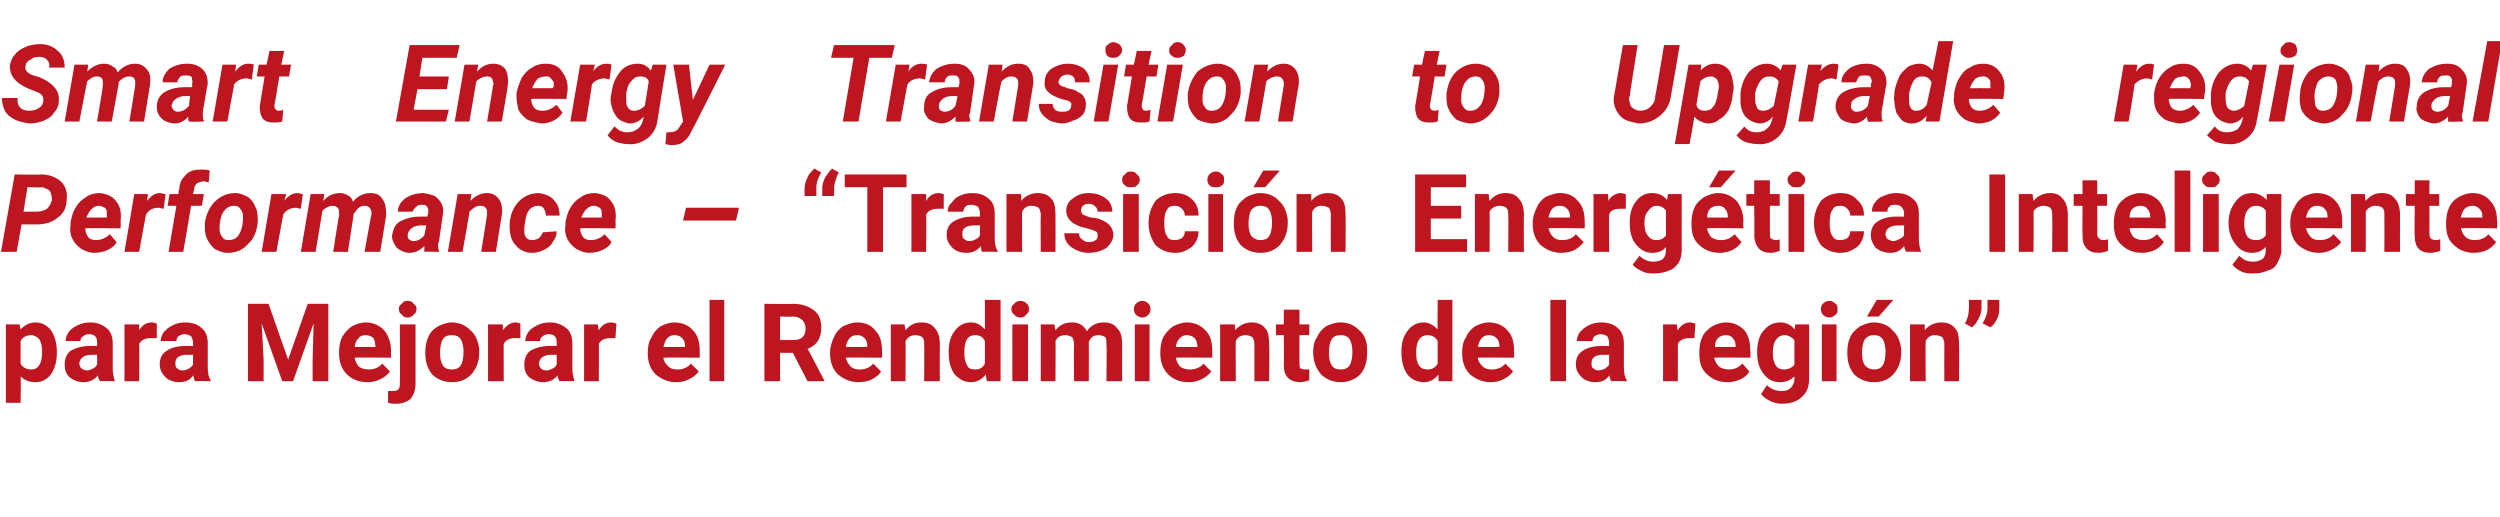
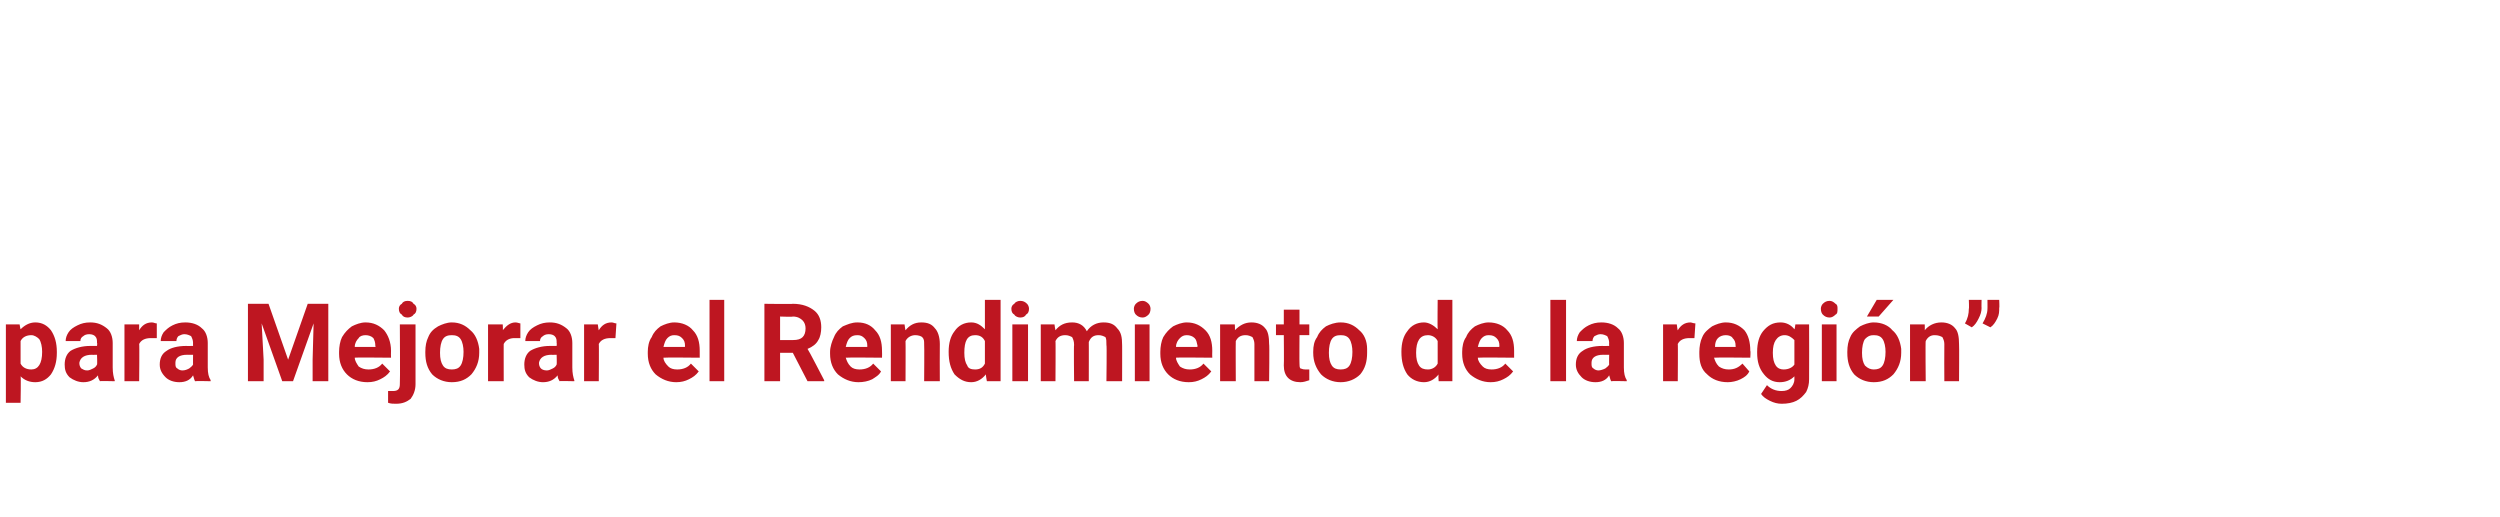
<svg xmlns="http://www.w3.org/2000/svg" version="1.1" width="255.1px" height="52.8px" viewBox="0 -1 255.1 52.8" style="top:-1px">
  <desc>Smart Energy Transition to Upgrade regional Performance – “Transici n Energ tica Inteligente para Mejorar el Rendimie...</desc>
  <defs />
  <g id="Polygon80601">
    <path d="M 5.8 35 C 5.8 35.9 5.6 36.6 5.2 37.2 C 4.8 37.7 4.3 38 3.6 38 C 3 38 2.5 37.8 2.1 37.4 C 2.15 37.36 2.1 40.1 2.1 40.1 L 0.6 40.1 L 0.6 32.1 L 2 32.1 C 2 32.1 2.09 32.62 2.1 32.6 C 2.5 32.2 3 31.9 3.6 31.9 C 4.3 31.9 4.8 32.2 5.2 32.7 C 5.6 33.3 5.8 34 5.8 34.9 C 5.8 34.9 5.8 35 5.8 35 Z M 3.2 36.7 C 3.9 36.7 4.3 36.1 4.3 34.9 C 4.3 34.4 4.2 33.9 4 33.6 C 3.8 33.4 3.5 33.2 3.2 33.2 C 2.7 33.2 2.3 33.4 2.1 33.8 C 2.1 33.8 2.1 36.1 2.1 36.1 C 2.3 36.5 2.7 36.7 3.2 36.7 C 3.2 36.7 3.2 36.7 3.2 36.7 Z M 10.2 37.9 C 10.1 37.7 10 37.6 10 37.3 C 9.6 37.8 9.1 38 8.5 38 C 8 38 7.5 37.8 7.1 37.5 C 6.7 37.1 6.6 36.7 6.6 36.2 C 6.6 35.6 6.8 35.1 7.2 34.8 C 7.7 34.5 8.4 34.3 9.2 34.3 C 9.22 34.31 9.9 34.3 9.9 34.3 C 9.9 34.3 9.94 33.98 9.9 34 C 9.9 33.7 9.9 33.5 9.7 33.3 C 9.6 33.2 9.4 33.1 9.1 33.1 C 8.8 33.1 8.6 33.2 8.5 33.3 C 8.3 33.4 8.2 33.6 8.2 33.8 C 8.2 33.8 6.7 33.8 6.7 33.8 C 6.7 33.5 6.8 33.2 7 32.9 C 7.2 32.6 7.5 32.4 7.9 32.2 C 8.3 32 8.7 31.9 9.2 31.9 C 9.9 31.9 10.4 32.1 10.9 32.5 C 11.3 32.8 11.5 33.4 11.5 34 C 11.5 34 11.5 36.5 11.5 36.5 C 11.5 37.1 11.6 37.5 11.7 37.8 C 11.73 37.77 11.7 37.9 11.7 37.9 C 11.7 37.9 10.16 37.86 10.2 37.9 Z M 8.9 36.8 C 9.1 36.8 9.3 36.7 9.5 36.6 C 9.7 36.5 9.8 36.4 9.9 36.2 C 9.94 36.22 9.9 35.2 9.9 35.2 C 9.9 35.2 9.36 35.22 9.4 35.2 C 8.6 35.2 8.2 35.5 8.1 36 C 8.1 36 8.1 36.1 8.1 36.1 C 8.1 36.3 8.2 36.5 8.3 36.6 C 8.5 36.7 8.6 36.8 8.9 36.8 Z M 16 33.5 C 15.7 33.5 15.6 33.5 15.4 33.5 C 14.8 33.5 14.4 33.7 14.2 34.1 C 14.24 34.06 14.2 37.9 14.2 37.9 L 12.7 37.9 L 12.7 32.1 L 14.2 32.1 C 14.2 32.1 14.2 32.75 14.2 32.7 C 14.5 32.2 14.9 31.9 15.5 31.9 C 15.7 31.9 15.8 32 16 32 C 16 32 16 33.5 16 33.5 Z M 19.9 37.9 C 19.8 37.7 19.8 37.6 19.7 37.3 C 19.4 37.8 18.9 38 18.3 38 C 17.7 38 17.2 37.8 16.9 37.5 C 16.5 37.1 16.3 36.7 16.3 36.2 C 16.3 35.6 16.5 35.1 17 34.8 C 17.4 34.5 18.1 34.3 19 34.3 C 18.97 34.31 19.7 34.3 19.7 34.3 C 19.7 34.3 19.69 33.98 19.7 34 C 19.7 33.7 19.6 33.5 19.5 33.3 C 19.3 33.2 19.1 33.1 18.8 33.1 C 18.6 33.1 18.4 33.2 18.2 33.3 C 18.1 33.4 18 33.6 18 33.8 C 18 33.8 16.4 33.8 16.4 33.8 C 16.4 33.5 16.5 33.2 16.7 32.9 C 17 32.6 17.2 32.4 17.6 32.2 C 18 32 18.4 31.9 18.9 31.9 C 19.6 31.9 20.2 32.1 20.6 32.5 C 21 32.8 21.2 33.4 21.2 34 C 21.2 34 21.2 36.5 21.2 36.5 C 21.2 37.1 21.3 37.5 21.5 37.8 C 21.47 37.77 21.5 37.9 21.5 37.9 C 21.5 37.9 19.91 37.86 19.9 37.9 Z M 18.6 36.8 C 18.9 36.8 19.1 36.7 19.3 36.6 C 19.4 36.5 19.6 36.4 19.7 36.2 C 19.69 36.22 19.7 35.2 19.7 35.2 C 19.7 35.2 19.1 35.22 19.1 35.2 C 18.3 35.2 17.9 35.5 17.9 36 C 17.9 36 17.9 36.1 17.9 36.1 C 17.9 36.3 17.9 36.5 18.1 36.6 C 18.2 36.7 18.4 36.8 18.6 36.8 Z M 27.4 30 L 29.4 35.7 L 31.4 30 L 33.5 30 L 33.5 37.9 L 31.9 37.9 L 31.9 35.7 L 32 32 L 29.9 37.9 L 28.8 37.9 L 26.7 32 L 26.9 35.7 L 26.9 37.9 L 25.3 37.9 L 25.3 30 L 27.4 30 Z M 37.5 38 C 36.6 38 35.9 37.7 35.4 37.2 C 34.9 36.7 34.6 36 34.6 35.1 C 34.6 35.1 34.6 34.9 34.6 34.9 C 34.6 34.4 34.7 33.8 34.9 33.4 C 35.2 32.9 35.5 32.6 35.9 32.3 C 36.3 32.1 36.8 31.9 37.3 31.9 C 38.1 31.9 38.7 32.2 39.2 32.7 C 39.6 33.2 39.9 33.9 39.9 34.8 C 39.88 34.83 39.9 35.5 39.9 35.5 C 39.9 35.5 36.17 35.46 36.2 35.5 C 36.2 35.8 36.4 36.1 36.6 36.4 C 36.9 36.6 37.2 36.7 37.6 36.7 C 38.2 36.7 38.7 36.5 39 36.1 C 39 36.1 39.8 36.9 39.8 36.9 C 39.5 37.3 39.2 37.5 38.8 37.7 C 38.4 37.9 38 38 37.5 38 Z M 37.3 33.2 C 37 33.2 36.7 33.3 36.6 33.5 C 36.4 33.7 36.2 34 36.2 34.4 C 36.19 34.41 38.3 34.4 38.3 34.4 C 38.3 34.4 38.35 34.28 38.3 34.3 C 38.3 33.9 38.2 33.7 38.1 33.5 C 37.9 33.3 37.6 33.2 37.3 33.2 Z M 42.4 32.1 C 42.4 32.1 42.4 38.18 42.4 38.2 C 42.4 38.8 42.2 39.3 41.9 39.7 C 41.5 40 41.1 40.2 40.4 40.2 C 40.1 40.2 39.9 40.2 39.6 40.1 C 39.6 40.1 39.6 38.9 39.6 38.9 C 39.8 38.9 40 38.9 40.1 38.9 C 40.6 38.9 40.8 38.7 40.8 38.2 C 40.84 38.19 40.8 32.1 40.8 32.1 L 42.4 32.1 Z M 40.7 30.5 C 40.7 30.3 40.8 30.1 41 30 C 41.1 29.8 41.3 29.7 41.6 29.7 C 41.9 29.7 42.1 29.8 42.2 30 C 42.4 30.1 42.5 30.3 42.5 30.5 C 42.5 30.8 42.4 31 42.2 31.1 C 42.1 31.3 41.8 31.4 41.6 31.4 C 41.3 31.4 41.1 31.3 41 31.1 C 40.8 31 40.7 30.8 40.7 30.5 Z M 43.4 34.9 C 43.4 34.3 43.5 33.8 43.7 33.4 C 43.9 32.9 44.2 32.6 44.7 32.3 C 45.1 32.1 45.6 31.9 46.1 31.9 C 46.9 31.9 47.5 32.2 48 32.7 C 48.5 33.1 48.8 33.8 48.9 34.6 C 48.9 34.6 48.9 35 48.9 35 C 48.9 35.9 48.6 36.6 48.1 37.2 C 47.6 37.7 47 38 46.1 38 C 45.3 38 44.6 37.7 44.1 37.2 C 43.6 36.6 43.4 35.9 43.4 35 C 43.4 35 43.4 34.9 43.4 34.9 Z M 44.9 35 C 44.9 35.6 45 36 45.2 36.3 C 45.4 36.6 45.7 36.7 46.1 36.7 C 46.5 36.7 46.8 36.6 47 36.3 C 47.2 36 47.3 35.5 47.3 34.9 C 47.3 34.4 47.2 33.9 47 33.6 C 46.8 33.3 46.5 33.2 46.1 33.2 C 45.7 33.2 45.4 33.3 45.2 33.6 C 45 33.9 44.9 34.4 44.9 35 Z M 53.1 33.5 C 52.9 33.5 52.7 33.5 52.5 33.5 C 52 33.5 51.6 33.7 51.4 34.1 C 51.39 34.06 51.4 37.9 51.4 37.9 L 49.8 37.9 L 49.8 32.1 L 51.3 32.1 C 51.3 32.1 51.34 32.75 51.3 32.7 C 51.7 32.2 52.1 31.9 52.6 31.9 C 52.8 31.9 53 32 53.1 32 C 53.1 32 53.1 33.5 53.1 33.5 Z M 57.1 37.9 C 57 37.7 56.9 37.6 56.9 37.3 C 56.5 37.8 56 38 55.4 38 C 54.9 38 54.4 37.8 54 37.5 C 53.6 37.1 53.5 36.7 53.5 36.2 C 53.5 35.6 53.7 35.1 54.1 34.8 C 54.6 34.5 55.3 34.3 56.1 34.3 C 56.12 34.31 56.8 34.3 56.8 34.3 C 56.8 34.3 56.83 33.98 56.8 34 C 56.8 33.7 56.8 33.5 56.6 33.3 C 56.5 33.2 56.3 33.1 56 33.1 C 55.7 33.1 55.5 33.2 55.4 33.3 C 55.2 33.4 55.1 33.6 55.1 33.8 C 55.1 33.8 53.6 33.8 53.6 33.8 C 53.6 33.5 53.7 33.2 53.9 32.9 C 54.1 32.6 54.4 32.4 54.8 32.2 C 55.2 32 55.6 31.9 56.1 31.9 C 56.8 31.9 57.3 32.1 57.8 32.5 C 58.2 32.8 58.4 33.4 58.4 34 C 58.4 34 58.4 36.5 58.4 36.5 C 58.4 37.1 58.5 37.5 58.6 37.8 C 58.62 37.77 58.6 37.9 58.6 37.9 C 58.6 37.9 57.05 37.86 57.1 37.9 Z M 55.8 36.8 C 56 36.8 56.2 36.7 56.4 36.6 C 56.6 36.5 56.7 36.4 56.8 36.2 C 56.83 36.22 56.8 35.2 56.8 35.2 C 56.8 35.2 56.25 35.22 56.3 35.2 C 55.5 35.2 55.1 35.5 55 36 C 55 36 55 36.1 55 36.1 C 55 36.3 55.1 36.5 55.2 36.6 C 55.3 36.7 55.5 36.8 55.8 36.8 Z M 62.8 33.5 C 62.6 33.5 62.4 33.5 62.3 33.5 C 61.7 33.5 61.3 33.7 61.1 34.1 C 61.13 34.06 61.1 37.9 61.1 37.9 L 59.6 37.9 L 59.6 32.1 L 61 32.1 C 61 32.1 61.09 32.75 61.1 32.7 C 61.4 32.2 61.8 31.9 62.4 31.9 C 62.6 31.9 62.7 32 62.9 32 C 62.9 32 62.8 33.5 62.8 33.5 Z M 69 38 C 68.2 38 67.5 37.7 66.9 37.2 C 66.4 36.7 66.1 36 66.1 35.1 C 66.1 35.1 66.1 34.9 66.1 34.9 C 66.1 34.4 66.2 33.8 66.5 33.4 C 66.7 32.9 67 32.6 67.4 32.3 C 67.8 32.1 68.3 31.9 68.8 31.9 C 69.6 31.9 70.3 32.2 70.7 32.7 C 71.2 33.2 71.4 33.9 71.4 34.8 C 71.4 34.83 71.4 35.5 71.4 35.5 C 71.4 35.5 67.7 35.46 67.7 35.5 C 67.7 35.8 67.9 36.1 68.2 36.4 C 68.4 36.6 68.7 36.7 69.1 36.7 C 69.7 36.7 70.2 36.5 70.5 36.1 C 70.5 36.1 71.3 36.9 71.3 36.9 C 71 37.3 70.7 37.5 70.3 37.7 C 69.9 37.9 69.5 38 69 38 Z M 68.8 33.2 C 68.5 33.2 68.3 33.3 68.1 33.5 C 67.9 33.7 67.8 34 67.7 34.4 C 67.71 34.41 69.9 34.4 69.9 34.4 C 69.9 34.4 69.87 34.28 69.9 34.3 C 69.9 33.9 69.8 33.7 69.6 33.5 C 69.4 33.3 69.2 33.2 68.8 33.2 Z M 73.9 37.9 L 72.4 37.9 L 72.4 29.6 L 73.9 29.6 L 73.9 37.9 Z M 80.9 35 L 79.6 35 L 79.6 37.9 L 78 37.9 L 78 30 C 78 30 80.94 30.04 80.9 30 C 81.9 30 82.6 30.3 83.1 30.7 C 83.6 31.1 83.8 31.7 83.8 32.4 C 83.8 32.9 83.7 33.4 83.5 33.7 C 83.3 34.1 82.9 34.4 82.4 34.6 C 82.44 34.59 84.1 37.8 84.1 37.8 L 84.1 37.9 L 82.4 37.9 L 80.9 35 Z M 79.6 33.7 C 79.6 33.7 80.95 33.7 80.9 33.7 C 81.4 33.7 81.7 33.6 81.9 33.4 C 82.1 33.2 82.2 32.9 82.2 32.5 C 82.2 32.2 82.1 31.9 81.9 31.7 C 81.7 31.5 81.4 31.3 80.9 31.3 C 80.94 31.35 79.6 31.3 79.6 31.3 L 79.6 33.7 Z M 87.6 38 C 86.8 38 86.1 37.7 85.5 37.2 C 85 36.7 84.7 36 84.7 35.1 C 84.7 35.1 84.7 34.9 84.7 34.9 C 84.7 34.4 84.9 33.8 85.1 33.4 C 85.3 32.9 85.6 32.6 86 32.3 C 86.5 32.1 86.9 31.9 87.5 31.9 C 88.3 31.9 88.9 32.2 89.3 32.7 C 89.8 33.2 90 33.9 90 34.8 C 90.02 34.83 90 35.5 90 35.5 C 90 35.5 86.32 35.46 86.3 35.5 C 86.4 35.8 86.5 36.1 86.8 36.4 C 87 36.6 87.3 36.7 87.7 36.7 C 88.3 36.7 88.8 36.5 89.1 36.1 C 89.1 36.1 89.9 36.9 89.9 36.9 C 89.7 37.3 89.3 37.5 89 37.7 C 88.6 37.9 88.1 38 87.6 38 Z M 87.5 33.2 C 87.1 33.2 86.9 33.3 86.7 33.5 C 86.5 33.7 86.4 34 86.3 34.4 C 86.33 34.41 88.5 34.4 88.5 34.4 C 88.5 34.4 88.49 34.28 88.5 34.3 C 88.5 33.9 88.4 33.7 88.2 33.5 C 88 33.3 87.8 33.2 87.5 33.2 Z M 92.3 32.1 C 92.3 32.1 92.38 32.72 92.4 32.7 C 92.8 32.2 93.3 31.9 94 31.9 C 94.7 31.9 95.1 32.1 95.4 32.5 C 95.7 32.8 95.9 33.4 95.9 34.1 C 95.88 34.11 95.9 37.9 95.9 37.9 L 94.3 37.9 C 94.3 37.9 94.33 34.15 94.3 34.1 C 94.3 33.8 94.3 33.6 94.1 33.4 C 94 33.3 93.7 33.2 93.4 33.2 C 93 33.2 92.6 33.4 92.4 33.8 C 92.42 33.77 92.4 37.9 92.4 37.9 L 90.9 37.9 L 90.9 32.1 L 92.3 32.1 Z M 96.8 34.9 C 96.8 34 97 33.3 97.4 32.8 C 97.8 32.2 98.4 31.9 99.1 31.9 C 99.7 31.9 100.1 32.2 100.5 32.6 C 100.5 32.58 100.5 29.6 100.5 29.6 L 102.1 29.6 L 102.1 37.9 L 100.7 37.9 C 100.7 37.9 100.58 37.25 100.6 37.2 C 100.2 37.7 99.7 38 99.1 38 C 98.4 38 97.9 37.7 97.4 37.2 C 97 36.6 96.8 35.9 96.8 34.9 Z M 99.5 33.2 C 98.7 33.2 98.4 33.8 98.4 35 C 98.4 35.6 98.5 36 98.7 36.3 C 98.8 36.6 99.1 36.7 99.5 36.7 C 100 36.7 100.3 36.5 100.5 36.1 C 100.5 36.1 100.5 33.8 100.5 33.8 C 100.3 33.4 100 33.2 99.5 33.2 C 99.5 33.2 99.5 33.2 99.5 33.2 Z M 104.9 37.9 L 103.3 37.9 L 103.3 32.1 L 104.9 32.1 L 104.9 37.9 Z M 103.2 30.5 C 103.2 30.3 103.3 30.1 103.5 30 C 103.6 29.8 103.9 29.7 104.1 29.7 C 104.4 29.7 104.6 29.8 104.8 30 C 104.9 30.1 105 30.3 105 30.5 C 105 30.8 104.9 31 104.7 31.1 C 104.6 31.3 104.4 31.4 104.1 31.4 C 103.9 31.4 103.6 31.3 103.5 31.1 C 103.3 31 103.2 30.8 103.2 30.5 Z M 107.6 32.1 C 107.6 32.1 107.68 32.7 107.7 32.7 C 108.1 32.2 108.6 31.9 109.4 31.9 C 110.1 31.9 110.6 32.2 110.9 32.8 C 111.3 32.2 111.9 31.9 112.6 31.9 C 113.3 31.9 113.7 32.1 114 32.5 C 114.4 32.9 114.5 33.4 114.5 34.2 C 114.51 34.15 114.5 37.9 114.5 37.9 L 112.9 37.9 C 112.9 37.9 112.95 34.16 112.9 34.2 C 112.9 33.8 112.9 33.6 112.8 33.4 C 112.6 33.3 112.4 33.2 112.1 33.2 C 111.6 33.2 111.3 33.4 111.1 33.9 C 111.11 33.87 111.1 37.9 111.1 37.9 L 109.6 37.9 C 109.6 37.9 109.56 34.16 109.6 34.2 C 109.6 33.8 109.5 33.6 109.4 33.4 C 109.2 33.3 109 33.2 108.7 33.2 C 108.2 33.2 107.9 33.4 107.7 33.8 C 107.73 33.76 107.7 37.9 107.7 37.9 L 106.2 37.9 L 106.2 32.1 L 107.6 32.1 Z M 117.3 37.9 L 115.8 37.9 L 115.8 32.1 L 117.3 32.1 L 117.3 37.9 Z M 115.7 30.5 C 115.7 30.3 115.8 30.1 115.9 30 C 116.1 29.8 116.3 29.7 116.6 29.7 C 116.8 29.7 117 29.8 117.2 30 C 117.3 30.1 117.4 30.3 117.4 30.5 C 117.4 30.8 117.3 31 117.2 31.1 C 117 31.3 116.8 31.4 116.6 31.4 C 116.3 31.4 116.1 31.3 115.9 31.1 C 115.8 31 115.7 30.8 115.7 30.5 Z M 121.3 38 C 120.4 38 119.7 37.7 119.2 37.2 C 118.7 36.7 118.4 36 118.4 35.1 C 118.4 35.1 118.4 34.9 118.4 34.9 C 118.4 34.4 118.5 33.8 118.7 33.4 C 119 32.9 119.3 32.6 119.7 32.3 C 120.1 32.1 120.6 31.9 121.1 31.9 C 121.9 31.9 122.5 32.2 123 32.7 C 123.5 33.2 123.7 33.9 123.7 34.8 C 123.68 34.83 123.7 35.5 123.7 35.5 C 123.7 35.5 119.98 35.46 120 35.5 C 120 35.8 120.2 36.1 120.4 36.4 C 120.7 36.6 121 36.7 121.4 36.7 C 122 36.7 122.5 36.5 122.8 36.1 C 122.8 36.1 123.6 36.9 123.6 36.9 C 123.3 37.3 123 37.5 122.6 37.7 C 122.2 37.9 121.8 38 121.3 38 Z M 121.1 33.2 C 120.8 33.2 120.6 33.3 120.4 33.5 C 120.2 33.7 120 34 120 34.4 C 120 34.41 122.2 34.4 122.2 34.4 C 122.2 34.4 122.15 34.28 122.2 34.3 C 122.1 33.9 122.1 33.7 121.9 33.5 C 121.7 33.3 121.4 33.2 121.1 33.2 Z M 126 32.1 C 126 32.1 126.04 32.72 126 32.7 C 126.5 32.2 127 31.9 127.7 31.9 C 128.3 31.9 128.8 32.1 129.1 32.5 C 129.4 32.8 129.5 33.4 129.5 34.1 C 129.55 34.11 129.5 37.9 129.5 37.9 L 128 37.9 C 128 37.9 127.99 34.15 128 34.1 C 128 33.8 127.9 33.6 127.8 33.4 C 127.6 33.3 127.4 33.2 127.1 33.2 C 126.6 33.2 126.3 33.4 126.1 33.8 C 126.08 33.77 126.1 37.9 126.1 37.9 L 124.5 37.9 L 124.5 32.1 L 126 32.1 Z M 132.6 30.6 L 132.6 32.1 L 133.6 32.1 L 133.6 33.2 L 132.6 33.2 C 132.6 33.2 132.58 36.09 132.6 36.1 C 132.6 36.3 132.6 36.5 132.7 36.6 C 132.8 36.6 132.9 36.7 133.2 36.7 C 133.3 36.7 133.5 36.7 133.6 36.7 C 133.6 36.7 133.6 37.8 133.6 37.8 C 133.3 37.9 133 38 132.7 38 C 131.6 38 131 37.4 131 36.3 C 131.03 36.32 131 33.2 131 33.2 L 130.2 33.2 L 130.2 32.1 L 131 32.1 L 131 30.6 L 132.6 30.6 Z M 134 34.9 C 134 34.3 134.1 33.8 134.4 33.4 C 134.6 32.9 134.9 32.6 135.3 32.3 C 135.7 32.1 136.2 31.9 136.8 31.9 C 137.6 31.9 138.2 32.2 138.7 32.7 C 139.2 33.1 139.5 33.8 139.5 34.6 C 139.5 34.6 139.5 35 139.5 35 C 139.5 35.9 139.3 36.6 138.8 37.2 C 138.3 37.7 137.6 38 136.8 38 C 136 38 135.3 37.7 134.8 37.2 C 134.3 36.6 134 35.9 134 35 C 134 35 134 34.9 134 34.9 Z M 135.6 35 C 135.6 35.6 135.7 36 135.9 36.3 C 136.1 36.6 136.4 36.7 136.8 36.7 C 137.2 36.7 137.5 36.6 137.7 36.3 C 137.9 36 138 35.5 138 34.9 C 138 34.4 137.9 33.9 137.7 33.6 C 137.5 33.3 137.2 33.2 136.8 33.2 C 136.4 33.2 136.1 33.3 135.9 33.6 C 135.7 33.9 135.6 34.4 135.6 35 Z M 143 34.9 C 143 34 143.2 33.3 143.6 32.8 C 144 32.2 144.6 31.9 145.3 31.9 C 145.8 31.9 146.3 32.2 146.7 32.6 C 146.67 32.58 146.7 29.6 146.7 29.6 L 148.2 29.6 L 148.2 37.9 L 146.8 37.9 C 146.8 37.9 146.75 37.25 146.8 37.2 C 146.4 37.7 145.9 38 145.3 38 C 144.6 38 144 37.7 143.6 37.2 C 143.2 36.6 143 35.9 143 34.9 Z M 145.7 33.2 C 144.9 33.2 144.5 33.8 144.5 35 C 144.5 35.6 144.6 36 144.8 36.3 C 145 36.6 145.3 36.7 145.7 36.7 C 146.1 36.7 146.5 36.5 146.7 36.1 C 146.7 36.1 146.7 33.8 146.7 33.8 C 146.5 33.4 146.1 33.2 145.7 33.2 C 145.7 33.2 145.7 33.2 145.7 33.2 Z M 152.1 38 C 151.3 38 150.6 37.7 150 37.2 C 149.5 36.7 149.2 36 149.2 35.1 C 149.2 35.1 149.2 34.9 149.2 34.9 C 149.2 34.4 149.3 33.8 149.6 33.4 C 149.8 32.9 150.1 32.6 150.5 32.3 C 150.9 32.1 151.4 31.9 151.9 31.9 C 152.7 31.9 153.4 32.2 153.8 32.7 C 154.3 33.2 154.5 33.9 154.5 34.8 C 154.5 34.83 154.5 35.5 154.5 35.5 C 154.5 35.5 150.8 35.46 150.8 35.5 C 150.8 35.8 151 36.1 151.3 36.4 C 151.5 36.6 151.8 36.7 152.2 36.7 C 152.8 36.7 153.3 36.5 153.6 36.1 C 153.6 36.1 154.4 36.9 154.4 36.9 C 154.1 37.3 153.8 37.5 153.4 37.7 C 153 37.9 152.6 38 152.1 38 Z M 151.9 33.2 C 151.6 33.2 151.4 33.3 151.2 33.5 C 151 33.7 150.9 34 150.8 34.4 C 150.81 34.41 153 34.4 153 34.4 C 153 34.4 152.97 34.28 153 34.3 C 153 33.9 152.9 33.7 152.7 33.5 C 152.5 33.3 152.3 33.2 151.9 33.2 Z M 159.8 37.9 L 158.2 37.9 L 158.2 29.6 L 159.8 29.6 L 159.8 37.9 Z M 164.4 37.9 C 164.3 37.7 164.3 37.6 164.2 37.3 C 163.9 37.8 163.4 38 162.8 38 C 162.2 38 161.7 37.8 161.4 37.5 C 161 37.1 160.8 36.7 160.8 36.2 C 160.8 35.6 161 35.1 161.5 34.8 C 161.9 34.5 162.6 34.3 163.5 34.3 C 163.47 34.31 164.2 34.3 164.2 34.3 C 164.2 34.3 164.18 33.98 164.2 34 C 164.2 33.7 164.1 33.5 164 33.3 C 163.8 33.2 163.6 33.1 163.3 33.1 C 163.1 33.1 162.9 33.2 162.7 33.3 C 162.6 33.4 162.5 33.6 162.5 33.8 C 162.5 33.8 160.9 33.8 160.9 33.8 C 160.9 33.5 161 33.2 161.2 32.9 C 161.5 32.6 161.7 32.4 162.1 32.2 C 162.5 32 162.9 31.9 163.4 31.9 C 164.1 31.9 164.7 32.1 165.1 32.5 C 165.5 32.8 165.7 33.4 165.7 34 C 165.7 34 165.7 36.5 165.7 36.5 C 165.7 37.1 165.8 37.5 166 37.8 C 165.97 37.77 166 37.9 166 37.9 C 166 37.9 164.4 37.86 164.4 37.9 Z M 163.1 36.8 C 163.3 36.8 163.6 36.7 163.8 36.6 C 163.9 36.5 164.1 36.4 164.2 36.2 C 164.18 36.22 164.2 35.2 164.2 35.2 C 164.2 35.2 163.6 35.22 163.6 35.2 C 162.8 35.2 162.4 35.5 162.4 36 C 162.4 36 162.4 36.1 162.4 36.1 C 162.4 36.3 162.4 36.5 162.6 36.6 C 162.7 36.7 162.9 36.8 163.1 36.8 Z M 172.9 33.5 C 172.7 33.5 172.5 33.5 172.4 33.5 C 171.8 33.5 171.4 33.7 171.2 34.1 C 171.23 34.06 171.2 37.9 171.2 37.9 L 169.7 37.9 L 169.7 32.1 L 171.1 32.1 C 171.1 32.1 171.18 32.75 171.2 32.7 C 171.5 32.2 171.9 31.9 172.5 31.9 C 172.6 31.9 172.8 32 173 32 C 173 32 172.9 33.5 172.9 33.5 Z M 176.3 38 C 175.4 38 174.7 37.7 174.2 37.2 C 173.6 36.7 173.4 36 173.4 35.1 C 173.4 35.1 173.4 34.9 173.4 34.9 C 173.4 34.4 173.5 33.8 173.7 33.4 C 173.9 32.9 174.3 32.6 174.7 32.3 C 175.1 32.1 175.6 31.9 176.1 31.9 C 176.9 31.9 177.5 32.2 178 32.7 C 178.4 33.2 178.6 33.9 178.6 34.8 C 178.65 34.83 178.6 35.5 178.6 35.5 C 178.6 35.5 174.95 35.46 174.9 35.5 C 175 35.8 175.1 36.1 175.4 36.4 C 175.7 36.6 176 36.7 176.4 36.7 C 177 36.7 177.4 36.5 177.8 36.1 C 177.8 36.1 178.5 36.9 178.5 36.9 C 178.3 37.3 178 37.5 177.6 37.7 C 177.2 37.9 176.7 38 176.3 38 Z M 176.1 33.2 C 175.8 33.2 175.5 33.3 175.3 33.5 C 175.1 33.7 175 34 175 34.4 C 174.96 34.41 177.1 34.4 177.1 34.4 C 177.1 34.4 177.12 34.28 177.1 34.3 C 177.1 33.9 177 33.7 176.8 33.5 C 176.7 33.3 176.4 33.2 176.1 33.2 Z M 179.3 34.9 C 179.3 34 179.5 33.3 179.9 32.8 C 180.4 32.2 180.9 31.9 181.7 31.9 C 182.3 31.9 182.8 32.2 183.1 32.6 C 183.14 32.6 183.2 32.1 183.2 32.1 L 184.6 32.1 C 184.6 32.1 184.62 37.67 184.6 37.7 C 184.6 38.2 184.5 38.6 184.3 39 C 184 39.4 183.7 39.7 183.3 39.9 C 182.9 40.1 182.4 40.2 181.8 40.2 C 181.4 40.2 181 40.1 180.6 39.9 C 180.2 39.7 179.9 39.5 179.7 39.2 C 179.7 39.2 180.3 38.3 180.3 38.3 C 180.7 38.7 181.2 38.9 181.8 38.9 C 182.2 38.9 182.5 38.8 182.7 38.6 C 182.9 38.4 183.1 38.1 183.1 37.7 C 183.1 37.7 183.1 37.4 183.1 37.4 C 182.7 37.8 182.2 38 181.6 38 C 180.9 38 180.4 37.7 180 37.2 C 179.5 36.6 179.3 35.9 179.3 35 C 179.3 35 179.3 34.9 179.3 34.9 Z M 180.9 35 C 180.9 35.6 181 36 181.2 36.3 C 181.4 36.6 181.7 36.7 182 36.7 C 182.5 36.7 182.9 36.5 183.1 36.2 C 183.1 36.2 183.1 33.7 183.1 33.7 C 182.8 33.4 182.5 33.2 182.1 33.2 C 181.7 33.2 181.4 33.4 181.2 33.7 C 181 34 180.9 34.4 180.9 35 Z M 187.4 37.9 L 185.9 37.9 L 185.9 32.1 L 187.4 32.1 L 187.4 37.9 Z M 185.8 30.5 C 185.8 30.3 185.9 30.1 186 30 C 186.2 29.8 186.4 29.7 186.7 29.7 C 186.9 29.7 187.1 29.8 187.3 30 C 187.5 30.1 187.5 30.3 187.5 30.5 C 187.5 30.8 187.5 31 187.3 31.1 C 187.1 31.3 186.9 31.4 186.7 31.4 C 186.4 31.4 186.2 31.3 186 31.1 C 185.9 31 185.8 30.8 185.8 30.5 Z M 188.5 34.9 C 188.5 34.3 188.6 33.8 188.8 33.4 C 189 32.9 189.4 32.6 189.8 32.3 C 190.2 32.1 190.7 31.9 191.2 31.9 C 192 31.9 192.7 32.2 193.1 32.7 C 193.6 33.1 193.9 33.8 194 34.6 C 194 34.6 194 35 194 35 C 194 35.9 193.7 36.6 193.2 37.2 C 192.7 37.7 192.1 38 191.2 38 C 190.4 38 189.7 37.7 189.2 37.2 C 188.7 36.6 188.5 35.9 188.5 35 C 188.5 35 188.5 34.9 188.5 34.9 Z M 190 35 C 190 35.6 190.1 36 190.3 36.3 C 190.6 36.6 190.9 36.7 191.2 36.7 C 191.6 36.7 191.9 36.6 192.1 36.3 C 192.3 36 192.4 35.5 192.4 34.9 C 192.4 34.4 192.3 33.9 192.1 33.6 C 191.9 33.3 191.6 33.2 191.2 33.2 C 190.8 33.2 190.6 33.3 190.3 33.6 C 190.1 33.9 190 34.4 190 35 Z M 191.5 29.6 L 193.2 29.6 L 191.7 31.3 L 190.5 31.3 L 191.5 29.6 Z M 196.4 32.1 C 196.4 32.1 196.42 32.72 196.4 32.7 C 196.8 32.2 197.4 31.9 198.1 31.9 C 198.7 31.9 199.2 32.1 199.5 32.5 C 199.8 32.8 199.9 33.4 199.9 34.1 C 199.93 34.11 199.9 37.9 199.9 37.9 L 198.4 37.9 C 198.4 37.9 198.38 34.15 198.4 34.1 C 198.4 33.8 198.3 33.6 198.2 33.4 C 198 33.3 197.8 33.2 197.4 33.2 C 197 33.2 196.7 33.4 196.5 33.8 C 196.46 33.77 196.5 37.9 196.5 37.9 L 194.9 37.9 L 194.9 32.1 L 196.4 32.1 Z M 201.2 32.4 C 201.2 32.4 200.5 32 200.5 32 C 200.8 31.5 200.9 31 200.9 30.5 C 200.94 30.52 200.9 29.6 200.9 29.6 L 202.2 29.6 C 202.2 29.6 202.18 30.45 202.2 30.4 C 202.2 30.8 202.1 31.1 201.9 31.5 C 201.7 31.9 201.5 32.2 201.2 32.4 Z M 203.1 32.4 C 203.1 32.4 202.3 32 202.3 32 C 202.6 31.5 202.8 31 202.8 30.5 C 202.81 30.52 202.8 29.6 202.8 29.6 L 204 29.6 C 204 29.6 204.04 30.45 204 30.4 C 204 30.8 204 31.1 203.8 31.5 C 203.6 31.9 203.4 32.2 203.1 32.4 Z " stroke="none" fill="#be1621" />
  </g>
  <g id="Polygon80600">
-     <path d="M 2.2 21.9 L 1.7 24.7 L 0.1 24.7 L 1.5 16.8 C 1.5 16.8 4.21 16.84 4.2 16.8 C 5.1 16.8 5.7 17.1 6.2 17.5 C 6.7 18 6.9 18.6 6.8 19.4 C 6.8 20.1 6.5 20.8 5.9 21.2 C 5.3 21.7 4.6 21.9 3.7 21.9 C 3.65 21.91 2.2 21.9 2.2 21.9 Z M 2.4 20.6 C 2.4 20.6 3.7 20.61 3.7 20.6 C 4.1 20.6 4.5 20.5 4.8 20.3 C 5 20.1 5.2 19.8 5.3 19.4 C 5.3 19 5.2 18.7 5.1 18.5 C 4.9 18.3 4.6 18.2 4.3 18.1 C 4.3 18.15 2.8 18.1 2.8 18.1 L 2.4 20.6 Z M 9.6 24.8 C 9.1 24.8 8.7 24.6 8.3 24.4 C 7.9 24.1 7.6 23.8 7.4 23.4 C 7.2 23 7.1 22.5 7.2 22 C 7.2 22 7.2 21.7 7.2 21.7 C 7.3 21.2 7.4 20.7 7.7 20.2 C 8 19.7 8.3 19.4 8.8 19.1 C 9.2 18.8 9.7 18.7 10.2 18.7 C 10.9 18.8 11.5 19 11.9 19.6 C 12.3 20.1 12.4 20.8 12.3 21.6 C 12.34 21.6 12.3 22.3 12.3 22.3 C 12.3 22.3 8.69 22.26 8.7 22.3 C 8.7 22.6 8.8 22.9 9 23.2 C 9.2 23.4 9.4 23.5 9.8 23.5 C 10.3 23.5 10.8 23.3 11.2 22.9 C 11.2 22.9 11.9 23.7 11.9 23.7 C 11.7 24.1 11.4 24.3 11 24.5 C 10.6 24.7 10.1 24.8 9.6 24.8 Z M 10.1 20 C 9.8 20 9.6 20.1 9.4 20.3 C 9.2 20.4 9 20.8 8.8 21.2 C 8.8 21.2 10.9 21.2 10.9 21.2 C 10.9 21.2 10.91 21.06 10.9 21.1 C 10.9 20.9 10.9 20.8 10.9 20.7 C 10.9 20.4 10.8 20.3 10.7 20.2 C 10.5 20.1 10.3 20 10.1 20 Z M 16.7 20.3 C 16.5 20.3 16.3 20.2 16.2 20.2 C 15.6 20.2 15.2 20.4 14.9 20.9 C 14.89 20.85 14.2 24.7 14.2 24.7 L 12.7 24.7 L 13.7 18.8 L 15.1 18.8 C 15.1 18.8 15 19.55 15 19.5 C 15.4 19 15.8 18.7 16.3 18.7 C 16.5 18.7 16.7 18.8 16.9 18.8 C 16.9 18.8 16.7 20.3 16.7 20.3 Z M 17.2 24.7 L 18 20 L 17.1 20 L 17.3 18.8 L 18.2 18.8 C 18.2 18.8 18.25 18.26 18.3 18.3 C 18.3 17.6 18.6 17.2 19 16.8 C 19.4 16.4 19.9 16.3 20.6 16.3 C 20.8 16.3 21.1 16.3 21.4 16.4 C 21.4 16.4 21.3 17.6 21.3 17.6 C 21.1 17.6 20.9 17.5 20.8 17.5 C 20.6 17.5 20.3 17.6 20.1 17.7 C 19.9 17.9 19.8 18.1 19.8 18.4 C 19.78 18.37 19.7 18.8 19.7 18.8 L 20.8 18.8 L 20.6 20 L 19.5 20 L 18.7 24.7 L 17.2 24.7 Z M 24 18.7 C 24.5 18.7 24.9 18.9 25.3 19.1 C 25.7 19.4 25.9 19.7 26.1 20.2 C 26.3 20.6 26.3 21.1 26.3 21.7 C 26.2 22.6 25.9 23.4 25.3 23.9 C 24.8 24.5 24.1 24.8 23.2 24.8 C 22.7 24.8 22.3 24.6 21.9 24.4 C 21.6 24.1 21.3 23.8 21.1 23.3 C 20.9 22.9 20.9 22.4 20.9 21.8 C 21 20.9 21.4 20.1 21.9 19.6 C 22.5 19 23.2 18.7 24 18.7 Z M 22.4 22.4 C 22.4 22.7 22.5 23 22.7 23.2 C 22.8 23.4 23 23.5 23.3 23.5 C 23.8 23.5 24.2 23.3 24.4 22.9 C 24.7 22.4 24.8 21.8 24.8 21.1 C 24.8 20.8 24.7 20.5 24.5 20.3 C 24.4 20.1 24.2 20 23.9 20 C 23.4 20 23.1 20.2 22.8 20.6 C 22.5 21.1 22.4 21.7 22.4 22.4 Z M 30.7 20.3 C 30.5 20.3 30.3 20.2 30.2 20.2 C 29.7 20.2 29.2 20.4 28.9 20.9 C 28.91 20.85 28.2 24.7 28.2 24.7 L 26.7 24.7 L 27.7 18.8 L 29.2 18.8 C 29.2 18.8 29.01 19.55 29 19.5 C 29.4 19 29.8 18.7 30.4 18.7 C 30.5 18.7 30.7 18.8 30.9 18.8 C 30.9 18.8 30.7 20.3 30.7 20.3 Z M 33.1 18.8 C 33.1 18.8 32.96 19.5 33 19.5 C 33.4 19 34 18.7 34.7 18.7 C 35 18.7 35.3 18.8 35.6 19 C 35.8 19.1 36 19.4 36 19.6 C 36.5 19 37.1 18.7 37.8 18.7 C 38.4 18.7 38.8 18.9 39 19.3 C 39.3 19.6 39.4 20.2 39.4 20.8 C 39.39 20.82 39.4 21 39.4 21 L 38.8 24.7 L 37.2 24.7 C 37.2 24.7 37.86 20.94 37.9 20.9 C 37.9 20.8 37.9 20.7 37.9 20.6 C 37.8 20.2 37.6 20 37.2 20 C 36.8 20 36.5 20.2 36.2 20.7 C 36.16 20.65 36.1 20.8 36.1 20.8 L 35.5 24.7 L 34 24.7 C 34 24.7 34.57 20.95 34.6 21 C 34.6 20.8 34.6 20.7 34.6 20.6 C 34.6 20.2 34.3 20 33.9 20 C 33.6 20 33.2 20.2 32.9 20.5 C 32.91 20.54 32.2 24.7 32.2 24.7 L 30.7 24.7 L 31.7 18.8 L 33.1 18.8 Z M 43.3 24.7 C 43.3 24.5 43.3 24.3 43.3 24.1 C 42.8 24.6 42.3 24.8 41.8 24.8 C 41.3 24.8 40.9 24.6 40.5 24.3 C 40.2 23.9 40 23.5 40 23.1 C 40.1 22.4 40.3 21.9 40.8 21.6 C 41.4 21.3 42 21.1 42.9 21.1 C 42.88 21.1 43.6 21.1 43.6 21.1 C 43.6 21.1 43.67 20.76 43.7 20.8 C 43.7 20.6 43.7 20.5 43.7 20.4 C 43.7 20.3 43.6 20.1 43.5 20 C 43.4 19.9 43.2 19.9 43.1 19.9 C 42.8 19.9 42.6 19.9 42.5 20.1 C 42.3 20.2 42.2 20.4 42.1 20.6 C 42.1 20.6 40.6 20.6 40.6 20.6 C 40.6 20 40.9 19.6 41.4 19.2 C 41.9 18.9 42.5 18.7 43.2 18.7 C 43.8 18.8 44.4 18.9 44.7 19.3 C 45.1 19.7 45.3 20.2 45.2 20.8 C 45.2 20.78 44.8 23.6 44.8 23.6 C 44.8 23.6 44.73 23.91 44.7 23.9 C 44.7 24.2 44.7 24.4 44.8 24.6 C 44.82 24.55 44.8 24.7 44.8 24.7 C 44.8 24.7 43.32 24.66 43.3 24.7 Z M 42.2 23.6 C 42.6 23.6 43 23.4 43.3 23 C 43.3 23.02 43.5 22 43.5 22 C 43.5 22 42.96 22.01 43 22 C 42.4 22 42 22.2 41.8 22.5 C 41.7 22.6 41.6 22.8 41.6 23 C 41.6 23.1 41.6 23.3 41.7 23.4 C 41.8 23.5 42 23.6 42.2 23.6 Z M 48.1 18.8 C 48.1 18.8 48 19.53 48 19.5 C 48.5 19 49 18.7 49.7 18.7 C 50.2 18.7 50.6 18.9 50.9 19.3 C 51.2 19.7 51.3 20.3 51.2 21 C 51.19 20.96 50.6 24.7 50.6 24.7 L 49.1 24.7 C 49.1 24.7 49.69 20.94 49.7 20.9 C 49.7 20.8 49.7 20.7 49.7 20.6 C 49.7 20.2 49.4 20 49 20 C 48.6 20 48.3 20.2 47.9 20.6 C 47.94 20.55 47.2 24.7 47.2 24.7 L 45.7 24.7 L 46.7 18.8 L 48.1 18.8 Z M 53.5 22.6 C 53.5 23.2 53.8 23.5 54.3 23.5 C 54.6 23.5 54.8 23.4 55 23.3 C 55.2 23.1 55.3 22.9 55.4 22.7 C 55.4 22.7 56.8 22.6 56.8 22.6 C 56.8 23.1 56.6 23.4 56.4 23.7 C 56.2 24.1 55.9 24.3 55.5 24.5 C 55.1 24.7 54.7 24.8 54.3 24.8 C 53.6 24.8 53 24.5 52.6 24 C 52.2 23.6 52 22.9 52 22.1 C 52 22.14 52 21.8 52 21.8 C 52 21.8 52.02 21.78 52 21.8 C 52.1 20.8 52.4 20.1 53 19.5 C 53.5 19 54.2 18.7 55 18.7 C 55.6 18.8 56.2 19 56.5 19.4 C 56.9 19.8 57.1 20.3 57.1 21 C 57.1 21 55.7 21 55.7 21 C 55.7 20.7 55.6 20.5 55.5 20.3 C 55.4 20.1 55.2 20 54.9 20 C 54.2 20 53.7 20.5 53.6 21.6 C 53.5 22 53.5 22.3 53.5 22.6 C 53.5 22.6 53.5 22.6 53.5 22.6 Z M 60.1 24.8 C 59.6 24.8 59.2 24.6 58.8 24.4 C 58.4 24.1 58.1 23.8 57.9 23.4 C 57.7 23 57.6 22.5 57.7 22 C 57.7 22 57.7 21.7 57.7 21.7 C 57.8 21.2 57.9 20.7 58.2 20.2 C 58.5 19.7 58.8 19.4 59.3 19.1 C 59.7 18.8 60.2 18.7 60.7 18.7 C 61.5 18.8 62 19 62.4 19.6 C 62.8 20.1 62.9 20.8 62.8 21.6 C 62.84 21.6 62.8 22.3 62.8 22.3 C 62.8 22.3 59.19 22.26 59.2 22.3 C 59.2 22.6 59.3 22.9 59.5 23.2 C 59.7 23.4 59.9 23.5 60.3 23.5 C 60.8 23.5 61.3 23.3 61.7 22.9 C 61.7 22.9 62.4 23.7 62.4 23.7 C 62.2 24.1 61.9 24.3 61.5 24.5 C 61.1 24.7 60.6 24.8 60.1 24.8 Z M 60.6 20 C 60.3 20 60.1 20.1 59.9 20.3 C 59.7 20.4 59.5 20.8 59.3 21.2 C 59.3 21.2 61.4 21.2 61.4 21.2 C 61.4 21.2 61.42 21.06 61.4 21.1 C 61.4 20.9 61.4 20.8 61.4 20.7 C 61.4 20.4 61.3 20.3 61.2 20.2 C 61 20.1 60.8 20 60.6 20 Z M 75.1 21.5 L 69.7 21.5 L 70 20.2 L 75.4 20.2 L 75.1 21.5 Z M 83.1 16.2 C 83.1 16.2 83.8 16.6 83.8 16.6 C 83.5 17.1 83.3 17.6 83.3 18.1 C 83.31 18.13 83.3 19 83.3 19 L 82.1 19 C 82.1 19 82.08 18.22 82.1 18.2 C 82.1 17.9 82.2 17.5 82.4 17.1 C 82.5 16.8 82.8 16.5 83.1 16.2 Z M 84.9 16.2 C 84.9 16.2 85.6 16.6 85.6 16.6 C 85.3 17.1 85.2 17.6 85.1 18.1 C 85.15 18.13 85.1 19 85.1 19 L 83.9 19 C 83.9 19 83.92 18.22 83.9 18.2 C 83.9 17.9 84 17.5 84.2 17.1 C 84.4 16.8 84.6 16.5 84.9 16.2 Z M 92.5 18.1 L 90.1 18.1 L 90.1 24.7 L 88.5 24.7 L 88.5 18.1 L 86.2 18.1 L 86.2 16.8 L 92.5 16.8 L 92.5 18.1 Z M 96.3 20.3 C 96 20.3 95.9 20.3 95.7 20.3 C 95.1 20.3 94.7 20.5 94.5 20.9 C 94.54 20.85 94.5 24.7 94.5 24.7 L 93 24.7 L 93 18.8 L 94.5 18.8 C 94.5 18.8 94.5 19.54 94.5 19.5 C 94.8 19 95.2 18.7 95.8 18.7 C 96 18.7 96.1 18.8 96.3 18.8 C 96.3 18.8 96.3 20.3 96.3 20.3 Z M 100.2 24.7 C 100.1 24.5 100.1 24.3 100.1 24.1 C 99.7 24.6 99.2 24.8 98.6 24.8 C 98 24.8 97.5 24.6 97.2 24.3 C 96.8 23.9 96.6 23.5 96.6 23 C 96.6 22.4 96.8 21.9 97.3 21.6 C 97.8 21.3 98.4 21.1 99.3 21.1 C 99.27 21.1 100 21.1 100 21.1 C 100 21.1 99.99 20.77 100 20.8 C 100 20.5 99.9 20.3 99.8 20.1 C 99.6 20 99.4 19.9 99.1 19.9 C 98.9 19.9 98.7 19.9 98.5 20.1 C 98.4 20.2 98.3 20.4 98.3 20.6 C 98.3 20.6 96.7 20.6 96.7 20.6 C 96.7 20.3 96.8 19.9 97.1 19.7 C 97.3 19.4 97.6 19.1 97.9 19 C 98.3 18.8 98.7 18.7 99.2 18.7 C 99.9 18.7 100.5 18.9 100.9 19.3 C 101.3 19.6 101.5 20.1 101.5 20.8 C 101.5 20.8 101.5 23.3 101.5 23.3 C 101.5 23.9 101.6 24.3 101.8 24.6 C 101.78 24.56 101.8 24.7 101.8 24.7 C 101.8 24.7 100.21 24.66 100.2 24.7 Z M 98.9 23.6 C 99.2 23.6 99.4 23.5 99.6 23.4 C 99.8 23.3 99.9 23.2 100 23 C 99.99 23.01 100 22 100 22 C 100 22 99.41 22.01 99.4 22 C 98.6 22 98.2 22.3 98.2 22.8 C 98.2 22.8 98.2 22.9 98.2 22.9 C 98.2 23.1 98.2 23.3 98.4 23.4 C 98.5 23.5 98.7 23.6 98.9 23.6 Z M 104.2 18.8 C 104.2 18.8 104.22 19.51 104.2 19.5 C 104.6 19 105.2 18.7 105.9 18.7 C 106.5 18.7 107 18.9 107.3 19.3 C 107.6 19.6 107.7 20.2 107.7 20.9 C 107.72 20.9 107.7 24.7 107.7 24.7 L 106.2 24.7 C 106.2 24.7 106.17 20.94 106.2 20.9 C 106.2 20.6 106.1 20.4 106 20.2 C 105.8 20.1 105.6 20 105.2 20 C 104.8 20 104.5 20.2 104.3 20.6 C 104.26 20.56 104.3 24.7 104.3 24.7 L 102.7 24.7 L 102.7 18.8 L 104.2 18.8 Z M 112 23 C 112 22.9 112 22.7 111.8 22.6 C 111.6 22.5 111.3 22.4 110.9 22.3 C 109.5 22 108.8 21.4 108.8 20.5 C 108.8 20 109 19.6 109.4 19.3 C 109.9 18.9 110.4 18.7 111.1 18.7 C 111.8 18.7 112.4 18.9 112.9 19.3 C 113.3 19.6 113.5 20.1 113.5 20.6 C 113.5 20.6 112 20.6 112 20.6 C 112 20.4 111.9 20.2 111.8 20.1 C 111.6 19.9 111.4 19.8 111.1 19.8 C 110.8 19.8 110.6 19.9 110.5 20 C 110.4 20.1 110.3 20.3 110.3 20.5 C 110.3 20.6 110.4 20.8 110.5 20.9 C 110.7 21 111 21.1 111.3 21.2 C 111.7 21.2 112.1 21.3 112.3 21.4 C 113.1 21.7 113.6 22.2 113.6 23 C 113.6 23.5 113.3 23.9 112.9 24.3 C 112.4 24.6 111.8 24.8 111.1 24.8 C 110.6 24.8 110.2 24.7 109.8 24.5 C 109.4 24.3 109.1 24.1 108.9 23.8 C 108.7 23.5 108.6 23.2 108.6 22.8 C 108.6 22.8 110.1 22.8 110.1 22.8 C 110.1 23.1 110.2 23.3 110.4 23.4 C 110.6 23.6 110.8 23.7 111.1 23.7 C 111.4 23.7 111.7 23.6 111.8 23.5 C 112 23.4 112 23.2 112 23 Z M 116.2 24.7 L 114.6 24.7 L 114.6 18.8 L 116.2 18.8 L 116.2 24.7 Z M 114.5 17.3 C 114.5 17.1 114.6 16.9 114.8 16.8 C 114.9 16.6 115.1 16.5 115.4 16.5 C 115.7 16.5 115.9 16.6 116 16.8 C 116.2 16.9 116.3 17.1 116.3 17.3 C 116.3 17.6 116.2 17.8 116 17.9 C 115.9 18.1 115.7 18.1 115.4 18.1 C 115.2 18.1 114.9 18.1 114.8 17.9 C 114.6 17.8 114.5 17.6 114.5 17.3 Z M 119.9 23.5 C 120.2 23.5 120.4 23.4 120.6 23.3 C 120.8 23.1 120.9 22.9 120.9 22.6 C 120.9 22.6 122.3 22.6 122.3 22.6 C 122.3 23 122.2 23.4 122 23.7 C 121.8 24.1 121.5 24.3 121.1 24.5 C 120.8 24.7 120.4 24.8 119.9 24.8 C 119.1 24.8 118.4 24.5 117.9 24 C 117.5 23.4 117.2 22.7 117.2 21.8 C 117.2 21.8 117.2 21.7 117.2 21.7 C 117.2 20.8 117.5 20.1 117.9 19.5 C 118.4 19 119.1 18.7 119.9 18.7 C 120.6 18.7 121.2 18.9 121.7 19.4 C 122.1 19.8 122.3 20.3 122.3 21 C 122.3 21 120.9 21 120.9 21 C 120.9 20.7 120.8 20.5 120.6 20.3 C 120.4 20.1 120.2 20 119.9 20 C 119.5 20 119.2 20.1 119.1 20.4 C 118.9 20.6 118.8 21.1 118.8 21.7 C 118.8 21.7 118.8 21.8 118.8 21.8 C 118.8 22.4 118.9 22.9 119.1 23.1 C 119.2 23.4 119.5 23.5 119.9 23.5 Z M 124.8 24.7 L 123.3 24.7 L 123.3 18.8 L 124.8 18.8 L 124.8 24.7 Z M 123.2 17.3 C 123.2 17.1 123.3 16.9 123.4 16.8 C 123.6 16.6 123.8 16.5 124.1 16.5 C 124.3 16.5 124.5 16.6 124.7 16.8 C 124.9 16.9 124.9 17.1 124.9 17.3 C 124.9 17.6 124.9 17.8 124.7 17.9 C 124.5 18.1 124.3 18.1 124.1 18.1 C 123.8 18.1 123.6 18.1 123.4 17.9 C 123.3 17.8 123.2 17.6 123.2 17.3 Z M 125.9 21.7 C 125.9 21.1 126 20.6 126.2 20.2 C 126.4 19.7 126.8 19.4 127.2 19.1 C 127.6 18.9 128.1 18.7 128.6 18.7 C 129.4 18.7 130.1 19 130.5 19.5 C 131 19.9 131.3 20.6 131.4 21.4 C 131.4 21.4 131.4 21.8 131.4 21.8 C 131.4 22.7 131.1 23.4 130.6 24 C 130.1 24.5 129.5 24.8 128.6 24.8 C 127.8 24.8 127.1 24.5 126.6 24 C 126.1 23.4 125.9 22.7 125.9 21.8 C 125.9 21.8 125.9 21.7 125.9 21.7 Z M 127.4 21.8 C 127.4 22.4 127.5 22.8 127.7 23.1 C 128 23.4 128.3 23.5 128.6 23.5 C 129 23.5 129.3 23.4 129.5 23.1 C 129.7 22.8 129.8 22.3 129.8 21.7 C 129.8 21.2 129.7 20.7 129.5 20.4 C 129.3 20.1 129 20 128.6 20 C 128.2 20 128 20.1 127.7 20.4 C 127.5 20.7 127.4 21.2 127.4 21.8 Z M 128.9 16.4 L 130.6 16.4 L 129.1 18.1 L 127.9 18.1 L 128.9 16.4 Z M 133.8 18.8 C 133.8 18.8 133.82 19.51 133.8 19.5 C 134.2 19 134.8 18.7 135.5 18.7 C 136.1 18.7 136.6 18.9 136.9 19.3 C 137.2 19.6 137.3 20.2 137.3 20.9 C 137.33 20.9 137.3 24.7 137.3 24.7 L 135.8 24.7 C 135.8 24.7 135.78 20.94 135.8 20.9 C 135.8 20.6 135.7 20.4 135.6 20.2 C 135.4 20.1 135.2 20 134.8 20 C 134.4 20 134.1 20.2 133.9 20.6 C 133.86 20.56 133.9 24.7 133.9 24.7 L 132.3 24.7 L 132.3 18.8 L 133.8 18.8 Z M 149.1 21.3 L 146 21.3 L 146 23.4 L 149.7 23.4 L 149.7 24.7 L 144.4 24.7 L 144.4 16.8 L 149.6 16.8 L 149.6 18.1 L 146 18.1 L 146 20 L 149.1 20 L 149.1 21.3 Z M 151.9 18.8 C 151.9 18.8 151.97 19.51 152 19.5 C 152.4 19 152.9 18.7 153.6 18.7 C 154.3 18.7 154.7 18.9 155 19.3 C 155.3 19.6 155.5 20.2 155.5 20.9 C 155.48 20.9 155.5 24.7 155.5 24.7 L 153.9 24.7 C 153.9 24.7 153.93 20.94 153.9 20.9 C 153.9 20.6 153.9 20.4 153.7 20.2 C 153.6 20.1 153.3 20 153 20 C 152.6 20 152.2 20.2 152 20.6 C 152.01 20.56 152 24.7 152 24.7 L 150.5 24.7 L 150.5 18.8 L 151.9 18.8 Z M 159.3 24.8 C 158.5 24.8 157.8 24.5 157.2 24 C 156.7 23.5 156.4 22.8 156.4 21.9 C 156.4 21.9 156.4 21.7 156.4 21.7 C 156.4 21.2 156.6 20.6 156.8 20.2 C 157 19.7 157.3 19.4 157.7 19.1 C 158.2 18.9 158.6 18.7 159.2 18.7 C 160 18.7 160.6 19 161 19.5 C 161.5 20 161.7 20.7 161.7 21.6 C 161.72 21.62 161.7 22.3 161.7 22.3 C 161.7 22.3 158.02 22.25 158 22.3 C 158.1 22.6 158.2 22.9 158.5 23.2 C 158.7 23.4 159 23.5 159.4 23.5 C 160 23.5 160.5 23.3 160.8 22.9 C 160.8 22.9 161.6 23.7 161.6 23.7 C 161.4 24 161 24.3 160.7 24.5 C 160.3 24.7 159.8 24.8 159.3 24.8 Z M 159.2 20 C 158.8 20 158.6 20.1 158.4 20.3 C 158.2 20.5 158.1 20.8 158 21.2 C 158.03 21.2 160.2 21.2 160.2 21.2 C 160.2 21.2 160.19 21.07 160.2 21.1 C 160.2 20.7 160.1 20.5 159.9 20.3 C 159.7 20.1 159.5 20 159.2 20 Z M 165.9 20.3 C 165.7 20.3 165.5 20.3 165.3 20.3 C 164.7 20.3 164.3 20.5 164.2 20.9 C 164.15 20.85 164.2 24.7 164.2 24.7 L 162.6 24.7 L 162.6 18.8 L 164.1 18.8 C 164.1 18.8 164.11 19.54 164.1 19.5 C 164.4 19 164.9 18.7 165.4 18.7 C 165.6 18.7 165.7 18.8 165.9 18.8 C 165.9 18.8 165.9 20.3 165.9 20.3 Z M 166.3 21.7 C 166.3 20.8 166.5 20.1 166.9 19.6 C 167.3 19 167.9 18.7 168.6 18.7 C 169.3 18.7 169.8 19 170.1 19.4 C 170.13 19.39 170.2 18.8 170.2 18.8 L 171.6 18.8 C 171.6 18.8 171.6 24.46 171.6 24.5 C 171.6 25 171.5 25.4 171.3 25.8 C 171 26.2 170.7 26.5 170.3 26.6 C 169.9 26.8 169.4 26.9 168.8 26.9 C 168.4 26.9 168 26.9 167.6 26.7 C 167.2 26.5 166.8 26.3 166.6 26 C 166.6 26 167.3 25.1 167.3 25.1 C 167.7 25.5 168.2 25.7 168.7 25.7 C 169.1 25.7 169.5 25.6 169.7 25.4 C 169.9 25.2 170 24.9 170 24.5 C 170 24.5 170 24.2 170 24.2 C 169.7 24.6 169.2 24.8 168.6 24.8 C 167.9 24.8 167.4 24.5 166.9 23.9 C 166.5 23.4 166.3 22.7 166.3 21.8 C 166.3 21.8 166.3 21.7 166.3 21.7 Z M 167.8 21.8 C 167.8 22.3 167.9 22.8 168.2 23.1 C 168.4 23.4 168.7 23.5 169 23.5 C 169.5 23.5 169.8 23.3 170 23 C 170 23 170 20.5 170 20.5 C 169.8 20.2 169.5 20 169 20 C 168.7 20 168.4 20.2 168.2 20.5 C 167.9 20.8 167.8 21.2 167.8 21.8 Z M 175.5 24.8 C 174.6 24.8 173.9 24.5 173.4 24 C 172.8 23.5 172.6 22.8 172.6 21.9 C 172.6 21.9 172.6 21.7 172.6 21.7 C 172.6 21.2 172.7 20.6 172.9 20.2 C 173.1 19.7 173.5 19.4 173.9 19.1 C 174.3 18.9 174.8 18.7 175.3 18.7 C 176.1 18.7 176.7 19 177.2 19.5 C 177.6 20 177.9 20.7 177.9 21.6 C 177.85 21.62 177.9 22.3 177.9 22.3 C 177.9 22.3 174.15 22.25 174.2 22.3 C 174.2 22.6 174.4 22.9 174.6 23.2 C 174.9 23.4 175.2 23.5 175.6 23.5 C 176.2 23.5 176.6 23.3 177 22.9 C 177 22.9 177.7 23.7 177.7 23.7 C 177.5 24 177.2 24.3 176.8 24.5 C 176.4 24.7 175.9 24.8 175.5 24.8 Z M 175.3 20 C 175 20 174.7 20.1 174.5 20.3 C 174.3 20.5 174.2 20.8 174.2 21.2 C 174.17 21.2 176.3 21.2 176.3 21.2 C 176.3 21.2 176.33 21.07 176.3 21.1 C 176.3 20.7 176.2 20.5 176 20.3 C 175.9 20.1 175.6 20 175.3 20 Z M 175.4 16.4 L 177.1 16.4 L 175.6 18.1 L 174.4 18.1 L 175.4 16.4 Z M 180.6 17.4 L 180.6 18.8 L 181.6 18.8 L 181.6 20 L 180.6 20 C 180.6 20 180.59 22.88 180.6 22.9 C 180.6 23.1 180.6 23.3 180.7 23.3 C 180.8 23.4 181 23.5 181.2 23.5 C 181.4 23.5 181.5 23.5 181.6 23.4 C 181.6 23.4 181.6 24.6 181.6 24.6 C 181.3 24.7 181 24.8 180.7 24.8 C 179.6 24.8 179.1 24.2 179 23.1 C 179.04 23.11 179 20 179 20 L 178.2 20 L 178.2 18.8 L 179 18.8 L 179 17.4 L 180.6 17.4 Z M 184.1 24.7 L 182.5 24.7 L 182.5 18.8 L 184.1 18.8 L 184.1 24.7 Z M 182.4 17.3 C 182.4 17.1 182.5 16.9 182.7 16.8 C 182.8 16.6 183 16.5 183.3 16.5 C 183.6 16.5 183.8 16.6 183.9 16.8 C 184.1 16.9 184.2 17.1 184.2 17.3 C 184.2 17.6 184.1 17.8 183.9 17.9 C 183.8 18.1 183.6 18.1 183.3 18.1 C 183 18.1 182.8 18.1 182.7 17.9 C 182.5 17.8 182.4 17.6 182.4 17.3 Z M 187.8 23.5 C 188.1 23.5 188.3 23.4 188.5 23.3 C 188.7 23.1 188.8 22.9 188.8 22.6 C 188.8 22.6 190.2 22.6 190.2 22.6 C 190.2 23 190.1 23.4 189.9 23.7 C 189.7 24.1 189.4 24.3 189 24.5 C 188.7 24.7 188.3 24.8 187.8 24.8 C 187 24.8 186.3 24.5 185.8 24 C 185.4 23.4 185.1 22.7 185.1 21.8 C 185.1 21.8 185.1 21.7 185.1 21.7 C 185.1 20.8 185.4 20.1 185.8 19.5 C 186.3 19 187 18.7 187.8 18.7 C 188.5 18.7 189.1 18.9 189.5 19.4 C 190 19.8 190.2 20.3 190.2 21 C 190.2 21 188.8 21 188.8 21 C 188.8 20.7 188.7 20.5 188.5 20.3 C 188.3 20.1 188.1 20 187.8 20 C 187.4 20 187.1 20.1 187 20.4 C 186.8 20.6 186.7 21.1 186.7 21.7 C 186.7 21.7 186.7 21.8 186.7 21.8 C 186.7 22.4 186.8 22.9 187 23.1 C 187.1 23.4 187.4 23.5 187.8 23.5 Z M 194.5 24.7 C 194.4 24.5 194.3 24.3 194.3 24.1 C 193.9 24.6 193.5 24.8 192.9 24.8 C 192.3 24.8 191.8 24.6 191.4 24.3 C 191.1 23.9 190.9 23.5 190.9 23 C 190.9 22.4 191.1 21.9 191.6 21.6 C 192 21.3 192.7 21.1 193.5 21.1 C 193.54 21.1 194.3 21.1 194.3 21.1 C 194.3 21.1 194.25 20.77 194.3 20.8 C 194.3 20.5 194.2 20.3 194 20.1 C 193.9 20 193.7 19.9 193.4 19.9 C 193.1 19.9 192.9 19.9 192.8 20.1 C 192.6 20.2 192.6 20.4 192.6 20.6 C 192.6 20.6 191 20.6 191 20.6 C 191 20.3 191.1 19.9 191.3 19.7 C 191.5 19.4 191.8 19.1 192.2 19 C 192.6 18.8 193 18.7 193.5 18.7 C 194.2 18.7 194.8 18.9 195.2 19.3 C 195.6 19.6 195.8 20.1 195.8 20.8 C 195.8 20.8 195.8 23.3 195.8 23.3 C 195.8 23.9 195.9 24.3 196 24.6 C 196.04 24.56 196 24.7 196 24.7 C 196 24.7 194.47 24.66 194.5 24.7 Z M 193.2 23.6 C 193.4 23.6 193.6 23.5 193.8 23.4 C 194 23.3 194.2 23.2 194.3 23 C 194.25 23.01 194.3 22 194.3 22 C 194.3 22 193.67 22.01 193.7 22 C 192.9 22 192.5 22.3 192.4 22.8 C 192.4 22.8 192.4 22.9 192.4 22.9 C 192.4 23.1 192.5 23.3 192.6 23.4 C 192.8 23.5 193 23.6 193.2 23.6 Z M 204.6 24.7 L 203 24.7 L 203 16.8 L 204.6 16.8 L 204.6 24.7 Z M 207.4 18.8 C 207.4 18.8 207.49 19.51 207.5 19.5 C 207.9 19 208.5 18.7 209.2 18.7 C 209.8 18.7 210.2 18.9 210.5 19.3 C 210.8 19.6 211 20.2 211 20.9 C 210.99 20.9 211 24.7 211 24.7 L 209.4 24.7 C 209.4 24.7 209.44 20.94 209.4 20.9 C 209.4 20.6 209.4 20.4 209.2 20.2 C 209.1 20.1 208.8 20 208.5 20 C 208.1 20 207.7 20.2 207.5 20.6 C 207.53 20.56 207.5 24.7 207.5 24.7 L 206 24.7 L 206 18.8 L 207.4 18.8 Z M 214 17.4 L 214 18.8 L 215 18.8 L 215 20 L 214 20 C 214 20 214.03 22.88 214 22.9 C 214 23.1 214.1 23.3 214.2 23.3 C 214.2 23.4 214.4 23.5 214.6 23.5 C 214.8 23.5 214.9 23.5 215.1 23.4 C 215.1 23.4 215.1 24.6 215.1 24.6 C 214.8 24.7 214.5 24.8 214.1 24.8 C 213.1 24.8 212.5 24.2 212.5 23.1 C 212.48 23.11 212.5 20 212.5 20 L 211.6 20 L 211.6 18.8 L 212.5 18.8 L 212.5 17.4 L 214 17.4 Z M 218.6 24.8 C 217.7 24.8 217 24.5 216.5 24 C 215.9 23.5 215.7 22.8 215.7 21.9 C 215.7 21.9 215.7 21.7 215.7 21.7 C 215.7 21.2 215.8 20.6 216 20.2 C 216.2 19.7 216.6 19.4 217 19.1 C 217.4 18.9 217.9 18.7 218.4 18.7 C 219.2 18.7 219.8 19 220.3 19.5 C 220.7 20 221 20.7 221 21.6 C 220.95 21.62 221 22.3 221 22.3 C 221 22.3 217.25 22.25 217.3 22.3 C 217.3 22.6 217.5 22.9 217.7 23.2 C 218 23.4 218.3 23.5 218.7 23.5 C 219.3 23.5 219.7 23.3 220.1 22.9 C 220.1 22.9 220.8 23.7 220.8 23.7 C 220.6 24 220.3 24.3 219.9 24.5 C 219.5 24.7 219 24.8 218.6 24.8 Z M 218.4 20 C 218.1 20 217.8 20.1 217.6 20.3 C 217.4 20.5 217.3 20.8 217.3 21.2 C 217.27 21.2 219.4 21.2 219.4 21.2 C 219.4 21.2 219.43 21.07 219.4 21.1 C 219.4 20.7 219.3 20.5 219.1 20.3 C 219 20.1 218.7 20 218.4 20 Z M 223.5 24.7 L 221.9 24.7 L 221.9 16.4 L 223.5 16.4 L 223.5 24.7 Z M 226.4 24.7 L 224.8 24.7 L 224.8 18.8 L 226.4 18.8 L 226.4 24.7 Z M 224.7 17.3 C 224.7 17.1 224.8 16.9 225 16.8 C 225.1 16.6 225.3 16.5 225.6 16.5 C 225.9 16.5 226.1 16.6 226.2 16.8 C 226.4 16.9 226.5 17.1 226.5 17.3 C 226.5 17.6 226.4 17.8 226.2 17.9 C 226.1 18.1 225.9 18.1 225.6 18.1 C 225.3 18.1 225.1 18.1 225 17.9 C 224.8 17.8 224.7 17.6 224.7 17.3 Z M 227.4 21.7 C 227.4 20.8 227.7 20.1 228.1 19.6 C 228.5 19 229.1 18.7 229.8 18.7 C 230.4 18.7 230.9 19 231.3 19.4 C 231.28 19.39 231.3 18.8 231.3 18.8 L 232.8 18.8 C 232.8 18.8 232.75 24.46 232.8 24.5 C 232.8 25 232.6 25.4 232.4 25.8 C 232.2 26.2 231.9 26.5 231.4 26.6 C 231 26.8 230.5 26.9 230 26.9 C 229.5 26.9 229.1 26.9 228.7 26.7 C 228.3 26.5 228 26.3 227.8 26 C 227.8 26 228.5 25.1 228.5 25.1 C 228.9 25.5 229.3 25.7 229.9 25.7 C 230.3 25.7 230.6 25.6 230.9 25.4 C 231.1 25.2 231.2 24.9 231.2 24.5 C 231.2 24.5 231.2 24.2 231.2 24.2 C 230.8 24.6 230.4 24.8 229.8 24.8 C 229.1 24.8 228.5 24.5 228.1 23.9 C 227.7 23.4 227.4 22.7 227.4 21.8 C 227.4 21.8 227.4 21.7 227.4 21.7 Z M 229 21.8 C 229 22.3 229.1 22.8 229.3 23.1 C 229.5 23.4 229.8 23.5 230.2 23.5 C 230.7 23.5 231 23.3 231.2 23 C 231.2 23 231.2 20.5 231.2 20.5 C 231 20.2 230.7 20 230.2 20 C 229.8 20 229.5 20.2 229.3 20.5 C 229.1 20.8 229 21.2 229 21.8 Z M 236.6 24.8 C 235.8 24.8 235.1 24.5 234.5 24 C 234 23.5 233.7 22.8 233.7 21.9 C 233.7 21.9 233.7 21.7 233.7 21.7 C 233.7 21.2 233.8 20.6 234.1 20.2 C 234.3 19.7 234.6 19.4 235 19.1 C 235.4 18.9 235.9 18.7 236.4 18.7 C 237.2 18.7 237.9 19 238.3 19.5 C 238.8 20 239 20.7 239 21.6 C 239.01 21.62 239 22.3 239 22.3 C 239 22.3 235.31 22.25 235.3 22.3 C 235.4 22.6 235.5 22.9 235.8 23.2 C 236 23.4 236.3 23.5 236.7 23.5 C 237.3 23.5 237.8 23.3 238.1 22.9 C 238.1 22.9 238.9 23.7 238.9 23.7 C 238.7 24 238.3 24.3 237.9 24.5 C 237.5 24.7 237.1 24.8 236.6 24.8 Z M 236.4 20 C 236.1 20 235.9 20.1 235.7 20.3 C 235.5 20.5 235.4 20.8 235.3 21.2 C 235.33 21.2 237.5 21.2 237.5 21.2 C 237.5 21.2 237.48 21.07 237.5 21.1 C 237.5 20.7 237.4 20.5 237.2 20.3 C 237 20.1 236.8 20 236.4 20 Z M 241.3 18.8 C 241.3 18.8 241.37 19.51 241.4 19.5 C 241.8 19 242.3 18.7 243 18.7 C 243.7 18.7 244.1 18.9 244.4 19.3 C 244.7 19.6 244.9 20.2 244.9 20.9 C 244.88 20.9 244.9 24.7 244.9 24.7 L 243.3 24.7 C 243.3 24.7 243.32 20.94 243.3 20.9 C 243.3 20.6 243.3 20.4 243.1 20.2 C 243 20.1 242.7 20 242.4 20 C 242 20 241.6 20.2 241.4 20.6 C 241.41 20.56 241.4 24.7 241.4 24.7 L 239.9 24.7 L 239.9 18.8 L 241.3 18.8 Z M 247.9 17.4 L 247.9 18.8 L 248.9 18.8 L 248.9 20 L 247.9 20 C 247.9 20 247.91 22.88 247.9 22.9 C 247.9 23.1 248 23.3 248 23.3 C 248.1 23.4 248.3 23.5 248.5 23.5 C 248.7 23.5 248.8 23.5 249 23.4 C 249 23.4 249 24.6 249 24.6 C 248.7 24.7 248.3 24.8 248 24.8 C 246.9 24.8 246.4 24.2 246.4 23.1 C 246.36 23.11 246.4 20 246.4 20 L 245.5 20 L 245.5 18.8 L 246.4 18.8 L 246.4 17.4 L 247.9 17.4 Z M 252.4 24.8 C 251.6 24.8 250.9 24.5 250.4 24 C 249.8 23.5 249.6 22.8 249.6 21.9 C 249.6 21.9 249.6 21.7 249.6 21.7 C 249.6 21.2 249.7 20.6 249.9 20.2 C 250.1 19.7 250.4 19.4 250.9 19.1 C 251.3 18.9 251.7 18.7 252.3 18.7 C 253.1 18.7 253.7 19 254.1 19.5 C 254.6 20 254.8 20.7 254.8 21.6 C 254.83 21.62 254.8 22.3 254.8 22.3 C 254.8 22.3 251.13 22.25 251.1 22.3 C 251.2 22.6 251.3 22.9 251.6 23.2 C 251.8 23.4 252.2 23.5 252.5 23.5 C 253.1 23.5 253.6 23.3 253.9 22.9 C 253.9 22.9 254.7 23.7 254.7 23.7 C 254.5 24 254.2 24.3 253.8 24.5 C 253.4 24.7 252.9 24.8 252.4 24.8 Z M 252.3 20 C 252 20 251.7 20.1 251.5 20.3 C 251.3 20.5 251.2 20.8 251.1 21.2 C 251.15 21.2 253.3 21.2 253.3 21.2 C 253.3 21.2 253.31 21.07 253.3 21.1 C 253.3 20.7 253.2 20.5 253 20.3 C 252.8 20.1 252.6 20 252.3 20 Z " stroke="none" fill="#be1621" />
-   </g>
+     </g>
  <g id="Polygon80599">
-     <path d="M 4.4 9.4 C 4.5 8.9 4.3 8.6 3.8 8.4 C 3.8 8.4 2.8 8 2.8 8 C 1.5 7.4 1 6.7 1 5.7 C 1.1 5.3 1.2 4.9 1.5 4.6 C 1.7 4.3 2.1 4 2.6 3.8 C 3 3.6 3.6 3.5 4.1 3.5 C 4.9 3.5 5.5 3.8 5.9 4.2 C 6.4 4.6 6.6 5.2 6.6 5.9 C 6.6 5.9 5 5.9 5 5.9 C 5.1 5.6 5 5.3 4.8 5.1 C 4.6 4.9 4.4 4.8 4 4.8 C 3.6 4.8 3.3 4.9 3.1 5.1 C 2.8 5.2 2.6 5.5 2.6 5.8 C 2.5 6.1 2.8 6.5 3.4 6.7 C 3.38 6.68 4.1 6.9 4.1 6.9 C 4.1 6.9 4.5 7.14 4.5 7.1 C 5.6 7.7 6.1 8.4 6 9.3 C 6 9.8 5.8 10.2 5.5 10.5 C 5.3 10.9 4.9 11.1 4.5 11.3 C 4 11.5 3.5 11.6 3 11.6 C 2.4 11.5 1.9 11.4 1.5 11.2 C 1.1 11 0.7 10.7 0.5 10.3 C 0.3 9.9 0.2 9.5 0.2 9 C 0.2 9 1.8 9 1.8 9 C 1.7 9.8 2.1 10.3 3 10.3 C 3.4 10.3 3.7 10.2 4 10 C 4.2 9.9 4.4 9.6 4.4 9.4 Z M 9 5.6 C 9 5.6 8.92 6.29 8.9 6.3 C 9.4 5.8 10 5.5 10.6 5.5 C 11 5.5 11.3 5.6 11.5 5.8 C 11.8 5.9 11.9 6.1 12 6.4 C 12.5 5.8 13.1 5.5 13.8 5.5 C 14.3 5.5 14.7 5.7 15 6.1 C 15.3 6.4 15.4 6.9 15.3 7.6 C 15.35 7.61 15.3 7.7 15.3 7.7 L 14.7 11.4 L 13.2 11.4 C 13.2 11.4 13.81 7.73 13.8 7.7 C 13.8 7.6 13.8 7.5 13.8 7.4 C 13.8 7 13.6 6.8 13.2 6.8 C 12.8 6.8 12.4 7 12.1 7.4 C 12.12 7.44 12.1 7.6 12.1 7.6 L 11.4 11.4 L 9.9 11.4 C 9.9 11.4 10.53 7.74 10.5 7.7 C 10.5 7.6 10.5 7.5 10.5 7.4 C 10.5 7 10.3 6.8 9.9 6.8 C 9.5 6.8 9.2 7 8.9 7.3 C 8.87 7.33 8.1 11.4 8.1 11.4 L 6.6 11.4 L 7.6 5.6 L 9 5.6 Z M 19.3 11.4 C 19.2 11.3 19.2 11.1 19.2 10.9 C 18.8 11.4 18.3 11.6 17.7 11.6 C 17.2 11.5 16.8 11.4 16.5 11.1 C 16.1 10.7 16 10.3 16 9.9 C 16 9.2 16.3 8.7 16.8 8.4 C 17.3 8.1 18 7.9 18.8 7.9 C 18.84 7.89 19.6 7.9 19.6 7.9 C 19.6 7.9 19.63 7.55 19.6 7.6 C 19.6 7.4 19.7 7.3 19.6 7.2 C 19.6 7 19.6 6.9 19.5 6.8 C 19.3 6.7 19.2 6.7 19 6.7 C 18.8 6.7 18.6 6.7 18.4 6.8 C 18.3 7 18.1 7.1 18.1 7.4 C 18.1 7.4 16.6 7.4 16.6 7.4 C 16.6 6.8 16.9 6.4 17.3 6 C 17.8 5.7 18.4 5.5 19.1 5.5 C 19.8 5.5 20.3 5.7 20.7 6.1 C 21.1 6.5 21.2 7 21.2 7.6 C 21.16 7.57 20.7 10.4 20.7 10.4 C 20.7 10.4 20.68 10.7 20.7 10.7 C 20.7 11 20.7 11.2 20.8 11.3 C 20.78 11.34 20.8 11.4 20.8 11.4 C 20.8 11.4 19.28 11.45 19.3 11.4 Z M 18.1 10.4 C 18.6 10.4 18.9 10.2 19.3 9.8 C 19.26 9.81 19.4 8.8 19.4 8.8 C 19.4 8.8 18.92 8.8 18.9 8.8 C 18.4 8.8 18 9 17.7 9.3 C 17.6 9.4 17.6 9.6 17.5 9.7 C 17.5 9.9 17.6 10.1 17.7 10.2 C 17.8 10.3 17.9 10.4 18.1 10.4 Z M 25.7 7.1 C 25.5 7.1 25.3 7 25.2 7 C 24.6 7 24.2 7.2 23.9 7.6 C 23.88 7.64 23.2 11.4 23.2 11.4 L 21.7 11.4 L 22.7 5.6 L 24.1 5.6 C 24.1 5.6 23.99 6.34 24 6.3 C 24.4 5.8 24.8 5.5 25.3 5.5 C 25.5 5.5 25.7 5.5 25.9 5.6 C 25.9 5.6 25.7 7.1 25.7 7.1 Z M 29 4.2 L 28.7 5.6 L 29.7 5.6 L 29.5 6.8 L 28.5 6.8 C 28.5 6.8 28.04 9.68 28 9.7 C 28 9.9 28 10 28.1 10.1 C 28.1 10.2 28.3 10.3 28.4 10.3 C 28.5 10.3 28.7 10.3 28.9 10.2 C 28.9 10.2 28.8 11.4 28.8 11.4 C 28.5 11.5 28.2 11.5 27.9 11.5 C 27.4 11.5 27.1 11.4 26.8 11.1 C 26.6 10.8 26.5 10.4 26.5 9.8 C 26.52 9.84 27 6.8 27 6.8 L 26.2 6.8 L 26.4 5.6 L 27.2 5.6 L 27.5 4.2 L 29 4.2 Z M 45.6 8.1 L 42.6 8.1 L 42.2 10.2 L 45.8 10.2 L 45.5 11.4 L 40.4 11.4 L 41.8 3.6 L 46.9 3.6 L 46.6 4.9 L 43.1 4.9 L 42.8 6.8 L 45.8 6.8 L 45.6 8.1 Z M 48.8 5.6 C 48.8 5.6 48.65 6.32 48.7 6.3 C 49.1 5.8 49.7 5.5 50.3 5.5 C 50.9 5.5 51.3 5.7 51.6 6.1 C 51.8 6.5 51.9 7.1 51.8 7.8 C 51.84 7.75 51.2 11.4 51.2 11.4 L 49.7 11.4 C 49.7 11.4 50.34 7.73 50.3 7.7 C 50.4 7.6 50.4 7.5 50.3 7.4 C 50.3 7 50.1 6.8 49.7 6.8 C 49.3 6.8 48.9 7 48.6 7.3 C 48.59 7.34 47.9 11.4 47.9 11.4 L 46.4 11.4 L 47.4 5.6 L 48.8 5.6 Z M 55.2 11.6 C 54.7 11.5 54.2 11.4 53.8 11.2 C 53.4 10.9 53.1 10.6 52.9 10.2 C 52.8 9.7 52.7 9.3 52.7 8.8 C 52.7 8.8 52.7 8.5 52.7 8.5 C 52.8 8 53 7.5 53.2 7 C 53.5 6.5 53.9 6.1 54.3 5.9 C 54.7 5.6 55.2 5.5 55.7 5.5 C 56.5 5.5 57.1 5.8 57.4 6.4 C 57.8 6.9 58 7.6 57.9 8.4 C 57.87 8.39 57.8 9.1 57.8 9.1 C 57.8 9.1 54.23 9.05 54.2 9.1 C 54.2 9.4 54.3 9.7 54.5 10 C 54.7 10.2 55 10.3 55.3 10.3 C 55.9 10.3 56.3 10.1 56.8 9.7 C 56.8 9.7 57.4 10.5 57.4 10.5 C 57.2 10.8 56.9 11.1 56.5 11.3 C 56.1 11.5 55.7 11.6 55.2 11.6 Z M 55.7 6.8 C 55.4 6.8 55.1 6.9 54.9 7 C 54.7 7.2 54.5 7.5 54.3 8 C 54.33 7.99 56.4 8 56.4 8 C 56.4 8 56.45 7.85 56.5 7.9 C 56.5 7.7 56.5 7.6 56.5 7.4 C 56.4 7.2 56.3 7.1 56.2 7 C 56.1 6.8 55.9 6.8 55.7 6.8 Z M 62.2 7.1 C 62 7.1 61.8 7 61.7 7 C 61.2 7 60.7 7.2 60.4 7.6 C 60.43 7.64 59.8 11.4 59.8 11.4 L 58.2 11.4 L 59.2 5.6 L 60.7 5.6 C 60.7 5.6 60.53 6.34 60.5 6.3 C 60.9 5.8 61.3 5.5 61.9 5.5 C 62 5.5 62.2 5.5 62.4 5.6 C 62.4 5.6 62.2 7.1 62.2 7.1 Z M 62.3 9.3 C 62.3 9.1 62.3 8.8 62.4 8.5 C 62.5 7.6 62.8 6.9 63.3 6.3 C 63.7 5.8 64.3 5.5 65.1 5.5 C 65.7 5.5 66.1 5.8 66.4 6.2 C 66.45 6.19 66.6 5.6 66.6 5.6 L 68 5.6 C 68 5.6 67.09 11.25 67.1 11.2 C 67 12 66.7 12.6 66.1 13.1 C 65.5 13.5 64.9 13.8 64 13.7 C 63.6 13.7 63.3 13.6 62.9 13.5 C 62.5 13.3 62.2 13.1 62 12.8 C 62 12.8 62.7 11.9 62.7 11.9 C 63.1 12.3 63.5 12.5 64 12.5 C 64.4 12.5 64.7 12.4 65 12.2 C 65.3 12 65.5 11.7 65.6 11.3 C 65.6 11.3 65.7 10.9 65.7 10.9 C 65.2 11.4 64.8 11.6 64.2 11.6 C 63.7 11.5 63.2 11.3 62.9 10.9 C 62.6 10.5 62.4 10 62.3 9.3 C 62.3 9.3 62.3 9.3 62.3 9.3 Z M 63.9 8.5 C 63.9 8.8 63.9 9 63.9 9.2 C 63.9 9.5 63.9 9.8 64.1 10 C 64.2 10.2 64.4 10.3 64.7 10.3 C 65.1 10.3 65.5 10.1 65.8 9.8 C 65.8 9.8 66.2 7.3 66.2 7.3 C 66.1 7 65.8 6.8 65.4 6.8 C 65 6.8 64.7 6.9 64.4 7.3 C 64.1 7.6 64 8 63.9 8.5 C 63.9 8.5 63.9 8.5 63.9 8.5 Z M 70.7 9.2 L 72.4 5.6 L 74 5.6 C 74 5.6 70.64 12.32 70.6 12.3 C 70.4 12.8 70.1 13.2 69.8 13.4 C 69.5 13.7 69.1 13.8 68.6 13.8 C 68.5 13.8 68.2 13.8 67.9 13.7 C 67.92 13.7 68 12.5 68 12.5 C 68 12.5 68.24 12.53 68.2 12.5 C 68.7 12.5 69.1 12.4 69.3 12 C 69.33 11.98 69.7 11.4 69.7 11.4 L 68.7 5.6 L 70.3 5.6 L 70.7 9.2 Z M 91 4.9 L 88.7 4.9 L 87.6 11.4 L 86 11.4 L 87.1 4.9 L 84.8 4.9 L 85.1 3.6 L 91.3 3.6 L 91 4.9 Z M 94.4 7.1 C 94.2 7.1 94 7 93.9 7 C 93.3 7 92.9 7.2 92.6 7.6 C 92.57 7.64 91.9 11.4 91.9 11.4 L 90.4 11.4 L 91.4 5.6 L 92.8 5.6 C 92.8 5.6 92.68 6.34 92.7 6.3 C 93 5.8 93.5 5.5 94 5.5 C 94.2 5.5 94.4 5.5 94.6 5.6 C 94.6 5.6 94.4 7.1 94.4 7.1 Z M 97.5 11.4 C 97.5 11.3 97.5 11.1 97.5 10.9 C 97 11.4 96.5 11.6 96 11.6 C 95.5 11.5 95.1 11.4 94.7 11.1 C 94.4 10.7 94.2 10.3 94.3 9.9 C 94.3 9.2 94.5 8.7 95.1 8.4 C 95.6 8.1 96.2 7.9 97.1 7.9 C 97.09 7.89 97.8 7.9 97.8 7.9 C 97.8 7.9 97.88 7.55 97.9 7.6 C 97.9 7.4 97.9 7.3 97.9 7.2 C 97.9 7 97.8 6.9 97.7 6.8 C 97.6 6.7 97.5 6.7 97.3 6.7 C 97 6.7 96.8 6.7 96.7 6.8 C 96.5 7 96.4 7.1 96.4 7.4 C 96.4 7.4 94.8 7.4 94.8 7.4 C 94.9 6.8 95.1 6.4 95.6 6 C 96.1 5.7 96.7 5.5 97.4 5.5 C 98.1 5.5 98.6 5.7 98.9 6.1 C 99.3 6.5 99.5 7 99.4 7.6 C 99.41 7.57 99 10.4 99 10.4 C 99 10.4 98.94 10.7 98.9 10.7 C 98.9 11 99 11.2 99 11.3 C 99.03 11.34 99 11.4 99 11.4 C 99 11.4 97.53 11.45 97.5 11.4 Z M 96.4 10.4 C 96.8 10.4 97.2 10.2 97.5 9.8 C 97.51 9.81 97.7 8.8 97.7 8.8 C 97.7 8.8 97.17 8.8 97.2 8.8 C 96.6 8.8 96.2 9 96 9.3 C 95.9 9.4 95.8 9.6 95.8 9.7 C 95.8 9.9 95.8 10.1 95.9 10.2 C 96 10.3 96.2 10.4 96.4 10.4 Z M 102.3 5.6 C 102.3 5.6 102.21 6.32 102.2 6.3 C 102.7 5.8 103.2 5.5 103.9 5.5 C 104.5 5.5 104.9 5.7 105.1 6.1 C 105.4 6.5 105.5 7.1 105.4 7.8 C 105.4 7.75 104.8 11.4 104.8 11.4 L 103.3 11.4 C 103.3 11.4 103.9 7.73 103.9 7.7 C 103.9 7.6 103.9 7.5 103.9 7.4 C 103.9 7 103.6 6.8 103.2 6.8 C 102.8 6.8 102.5 7 102.2 7.3 C 102.15 7.34 101.4 11.4 101.4 11.4 L 99.9 11.4 L 100.9 5.6 L 102.3 5.6 Z M 109.3 9.8 C 109.4 9.5 109.2 9.3 108.7 9.2 C 108.7 9.2 108.3 9.1 108.3 9.1 C 107.1 8.7 106.5 8.2 106.6 7.4 C 106.6 6.8 106.8 6.4 107.3 6 C 107.8 5.7 108.3 5.5 109 5.5 C 109.6 5.5 110.2 5.7 110.6 6 C 111 6.4 111.2 6.8 111.2 7.4 C 111.2 7.4 109.7 7.4 109.7 7.4 C 109.7 6.9 109.5 6.7 109 6.6 C 108.7 6.6 108.5 6.7 108.3 6.8 C 108.2 6.9 108.1 7.1 108 7.3 C 108 7.6 108.2 7.8 108.7 7.9 C 108.7 7.9 108.9 8 108.9 8 C 109.4 8.1 109.8 8.2 110 8.4 C 110.3 8.5 110.5 8.7 110.6 8.9 C 110.8 9.2 110.8 9.4 110.8 9.7 C 110.8 10.1 110.7 10.4 110.5 10.7 C 110.2 11 109.9 11.2 109.5 11.3 C 109.1 11.5 108.7 11.6 108.3 11.6 C 107.6 11.5 107.1 11.4 106.7 11 C 106.2 10.6 106 10.2 106 9.6 C 106 9.6 107.4 9.6 107.4 9.6 C 107.5 10.2 107.8 10.4 108.3 10.4 C 108.6 10.4 108.8 10.4 109 10.3 C 109.2 10.2 109.3 10 109.3 9.8 Z M 113.1 11.4 L 111.6 11.4 L 112.6 5.6 L 114.1 5.6 L 113.1 11.4 Z M 112.8 4.2 C 112.8 3.9 112.8 3.7 113 3.6 C 113.2 3.4 113.4 3.3 113.6 3.3 C 113.8 3.3 114 3.4 114.2 3.5 C 114.4 3.7 114.5 3.9 114.5 4.1 C 114.5 4.3 114.4 4.5 114.2 4.7 C 114.1 4.8 113.9 4.9 113.6 4.9 C 113.4 4.9 113.2 4.9 113 4.7 C 112.9 4.6 112.8 4.4 112.8 4.2 Z M 117.5 4.2 L 117.2 5.6 L 118.2 5.6 L 118 6.8 L 117 6.8 C 117 6.8 116.53 9.68 116.5 9.7 C 116.5 9.9 116.5 10 116.6 10.1 C 116.6 10.2 116.7 10.3 116.9 10.3 C 117 10.3 117.1 10.3 117.4 10.2 C 117.4 10.2 117.3 11.4 117.3 11.4 C 117 11.5 116.7 11.5 116.4 11.5 C 115.9 11.5 115.6 11.4 115.3 11.1 C 115.1 10.8 115 10.4 115 9.8 C 115.01 9.84 115.5 6.8 115.5 6.8 L 114.7 6.8 L 114.9 5.6 L 115.7 5.6 L 116 4.2 L 117.5 4.2 Z M 119.7 11.4 L 118.1 11.4 L 119.1 5.6 L 120.7 5.6 L 119.7 11.4 Z M 119.3 4.2 C 119.3 3.9 119.4 3.7 119.6 3.6 C 119.7 3.4 119.9 3.3 120.2 3.3 C 120.4 3.3 120.6 3.4 120.7 3.5 C 120.9 3.7 121 3.9 121 4.1 C 121 4.3 120.9 4.5 120.8 4.7 C 120.6 4.8 120.4 4.9 120.2 4.9 C 120 4.9 119.8 4.9 119.6 4.7 C 119.4 4.6 119.3 4.4 119.3 4.2 Z M 124.3 5.5 C 124.8 5.5 125.2 5.7 125.6 5.9 C 126 6.2 126.2 6.5 126.4 7 C 126.6 7.4 126.6 7.9 126.6 8.5 C 126.5 9.4 126.2 10.1 125.6 10.7 C 125.1 11.3 124.4 11.6 123.6 11.6 C 123 11.5 122.6 11.4 122.2 11.2 C 121.9 10.9 121.6 10.6 121.4 10.1 C 121.2 9.7 121.2 9.2 121.2 8.6 C 121.3 7.7 121.7 6.9 122.2 6.3 C 122.8 5.8 123.5 5.5 124.3 5.5 Z M 122.7 9.2 C 122.7 9.5 122.8 9.8 123 10 C 123.1 10.2 123.3 10.3 123.6 10.3 C 124.1 10.3 124.5 10.1 124.7 9.7 C 125 9.2 125.1 8.6 125.1 7.9 C 125.1 7.6 125 7.3 124.8 7.1 C 124.7 6.9 124.5 6.8 124.2 6.8 C 123.7 6.8 123.4 7 123.1 7.4 C 122.8 7.9 122.7 8.4 122.7 9.2 Z M 129.4 5.6 C 129.4 5.6 129.29 6.32 129.3 6.3 C 129.8 5.8 130.3 5.5 131 5.5 C 131.5 5.5 131.9 5.7 132.2 6.1 C 132.5 6.5 132.6 7.1 132.5 7.8 C 132.48 7.75 131.9 11.4 131.9 11.4 L 130.4 11.4 C 130.4 11.4 130.98 7.73 131 7.7 C 131 7.6 131 7.5 131 7.4 C 130.9 7 130.7 6.8 130.3 6.8 C 129.9 6.8 129.5 7 129.2 7.3 C 129.23 7.34 128.5 11.4 128.5 11.4 L 127 11.4 L 128 5.6 L 129.4 5.6 Z M 146.9 4.2 L 146.6 5.6 L 147.6 5.6 L 147.4 6.8 L 146.4 6.8 C 146.4 6.8 145.95 9.68 145.9 9.7 C 145.9 9.9 145.9 10 146 10.1 C 146 10.2 146.2 10.3 146.4 10.3 C 146.4 10.3 146.6 10.3 146.8 10.2 C 146.8 10.2 146.7 11.4 146.7 11.4 C 146.4 11.5 146.2 11.5 145.8 11.5 C 145.3 11.5 145 11.4 144.7 11.1 C 144.5 10.8 144.4 10.4 144.4 9.8 C 144.43 9.84 144.9 6.8 144.9 6.8 L 144.1 6.8 L 144.3 5.6 L 145.1 5.6 L 145.4 4.2 L 146.9 4.2 Z M 150.6 5.5 C 151.2 5.5 151.6 5.7 152 5.9 C 152.3 6.2 152.6 6.5 152.8 7 C 153 7.4 153 7.9 153 8.5 C 152.9 9.4 152.6 10.1 152 10.7 C 151.4 11.3 150.8 11.6 149.9 11.6 C 149.4 11.5 149 11.4 148.6 11.2 C 148.3 10.9 148 10.6 147.8 10.1 C 147.6 9.7 147.6 9.2 147.6 8.6 C 147.7 7.7 148 6.9 148.6 6.3 C 149.2 5.8 149.8 5.5 150.6 5.5 Z M 149.1 9.2 C 149.1 9.5 149.2 9.8 149.4 10 C 149.5 10.2 149.7 10.3 150 10.3 C 150.5 10.3 150.8 10.1 151.1 9.7 C 151.4 9.2 151.5 8.6 151.5 7.9 C 151.5 7.6 151.4 7.3 151.2 7.1 C 151.1 6.9 150.9 6.8 150.6 6.8 C 150.1 6.8 149.8 7 149.5 7.4 C 149.2 7.9 149.1 8.4 149.1 9.2 Z M 171.4 3.6 C 171.4 3.6 170.52 8.78 170.5 8.8 C 170.4 9.6 170 10.3 169.4 10.8 C 168.8 11.3 168.1 11.6 167.2 11.6 C 166.7 11.5 166.2 11.4 165.8 11.2 C 165.4 11 165.1 10.6 164.9 10.2 C 164.7 9.8 164.6 9.3 164.7 8.8 C 164.7 8.79 165.6 3.6 165.6 3.6 L 167.1 3.6 C 167.1 3.6 166.27 8.79 166.3 8.8 C 166.2 9 166.2 9.2 166.3 9.4 C 166.3 9.9 166.7 10.2 167.3 10.3 C 167.7 10.3 168.1 10.2 168.4 9.9 C 168.7 9.6 168.9 9.3 168.9 8.8 C 168.94 8.79 169.8 3.6 169.8 3.6 L 171.4 3.6 Z M 176.9 7.8 C 176.9 8 176.9 8.3 176.8 8.6 C 176.8 9.2 176.6 9.7 176.4 10.2 C 176.1 10.7 175.8 11 175.4 11.2 C 175.1 11.5 174.7 11.6 174.2 11.6 C 173.7 11.5 173.2 11.3 172.9 10.9 C 172.91 10.93 172.4 13.7 172.4 13.7 L 170.9 13.7 L 172.3 5.6 L 173.6 5.6 C 173.6 5.6 173.55 6.21 173.5 6.2 C 174 5.7 174.5 5.5 175 5.5 C 175.6 5.5 176 5.7 176.4 6.1 C 176.7 6.5 176.8 7.1 176.9 7.8 C 176.9 7.8 176.9 7.8 176.9 7.8 Z M 175.3 8.4 C 175.3 8.4 175.4 7.9 175.4 7.9 C 175.4 7.6 175.3 7.3 175.2 7.1 C 175 6.9 174.8 6.8 174.6 6.8 C 174.1 6.8 173.8 7 173.5 7.3 C 173.5 7.3 173.1 9.7 173.1 9.7 C 173.2 10.1 173.5 10.3 173.9 10.3 C 174.3 10.3 174.6 10.2 174.8 9.9 C 175.1 9.6 175.2 9.1 175.3 8.4 Z M 177.6 9.3 C 177.6 9.1 177.6 8.8 177.6 8.5 C 177.7 7.6 178 6.9 178.5 6.3 C 179 5.8 179.6 5.5 180.3 5.5 C 180.9 5.5 181.4 5.8 181.7 6.2 C 181.67 6.19 181.9 5.6 181.9 5.6 L 183.3 5.6 C 183.3 5.6 182.31 11.25 182.3 11.2 C 182.2 12 181.9 12.6 181.3 13.1 C 180.8 13.5 180.1 13.8 179.3 13.7 C 178.9 13.7 178.5 13.6 178.1 13.5 C 177.7 13.3 177.4 13.1 177.2 12.8 C 177.2 12.8 178 11.9 178 11.9 C 178.3 12.3 178.7 12.5 179.2 12.5 C 179.6 12.5 180 12.4 180.2 12.2 C 180.5 12 180.7 11.7 180.8 11.3 C 180.8 11.3 180.9 10.9 180.9 10.9 C 180.5 11.4 180 11.6 179.5 11.6 C 178.9 11.5 178.5 11.3 178.1 10.9 C 177.8 10.5 177.6 10 177.6 9.3 C 177.6 9.3 177.6 9.3 177.6 9.3 Z M 179.1 8.5 C 179.1 8.8 179.1 9 179.1 9.2 C 179.1 9.5 179.2 9.8 179.3 10 C 179.4 10.2 179.6 10.3 179.9 10.3 C 180.3 10.3 180.7 10.1 181 9.8 C 181 9.8 181.5 7.3 181.5 7.3 C 181.3 7 181 6.8 180.6 6.8 C 180.2 6.8 179.9 6.9 179.6 7.3 C 179.4 7.6 179.2 8 179.1 8.5 C 179.1 8.5 179.1 8.5 179.1 8.5 Z M 187.4 7.1 C 187.2 7.1 187.1 7 186.9 7 C 186.4 7 186 7.2 185.6 7.6 C 185.64 7.64 185 11.4 185 11.4 L 183.5 11.4 L 184.5 5.6 L 185.9 5.6 C 185.9 5.6 185.74 6.34 185.7 6.3 C 186.1 5.8 186.6 5.5 187.1 5.5 C 187.2 5.5 187.4 5.5 187.6 5.6 C 187.6 5.6 187.4 7.1 187.4 7.1 Z M 190.6 11.4 C 190.6 11.3 190.5 11.1 190.5 10.9 C 190.1 11.4 189.6 11.6 189.1 11.6 C 188.6 11.5 188.1 11.4 187.8 11.1 C 187.5 10.7 187.3 10.3 187.3 9.9 C 187.3 9.2 187.6 8.7 188.1 8.4 C 188.6 8.1 189.3 7.9 190.2 7.9 C 190.16 7.89 190.9 7.9 190.9 7.9 C 190.9 7.9 190.94 7.55 190.9 7.6 C 191 7.4 191 7.3 191 7.2 C 190.9 7 190.9 6.9 190.8 6.8 C 190.7 6.7 190.5 6.7 190.3 6.7 C 190.1 6.7 189.9 6.7 189.7 6.8 C 189.6 7 189.5 7.1 189.4 7.4 C 189.4 7.4 187.9 7.4 187.9 7.4 C 187.9 6.8 188.2 6.4 188.7 6 C 189.1 5.7 189.7 5.5 190.5 5.5 C 191.1 5.5 191.6 5.7 192 6.1 C 192.4 6.5 192.5 7 192.5 7.6 C 192.47 7.57 192 10.4 192 10.4 C 192 10.4 192 10.7 192 10.7 C 192 11 192 11.2 192.1 11.3 C 192.09 11.34 192.1 11.4 192.1 11.4 C 192.1 11.4 190.6 11.45 190.6 11.4 Z M 189.4 10.4 C 189.9 10.4 190.3 10.2 190.6 9.8 C 190.58 9.81 190.8 8.8 190.8 8.8 C 190.8 8.8 190.24 8.8 190.2 8.8 C 189.7 8.8 189.3 9 189 9.3 C 188.9 9.4 188.9 9.6 188.9 9.7 C 188.8 9.9 188.9 10.1 189 10.2 C 189.1 10.3 189.2 10.4 189.4 10.4 Z M 195.9 5.5 C 196.4 5.5 196.9 5.8 197.2 6.2 C 197.21 6.17 197.8 3.2 197.8 3.2 L 199.3 3.2 L 197.9 11.4 L 196.5 11.4 C 196.5 11.4 196.6 10.82 196.6 10.8 C 196.2 11.3 195.7 11.6 195.1 11.6 C 194.7 11.6 194.4 11.5 194.1 11.3 C 193.9 11.1 193.7 10.8 193.5 10.5 C 193.4 10.1 193.3 9.7 193.3 9.3 C 193.2 9.1 193.3 8.9 193.3 8.6 C 193.3 8.6 193.3 8.4 193.3 8.4 C 193.4 7.8 193.6 7.3 193.8 6.8 C 194 6.4 194.4 6.1 194.7 5.8 C 195.1 5.6 195.5 5.5 195.9 5.5 Z M 194.8 8.6 C 194.8 8.9 194.8 9.1 194.8 9.3 C 194.8 10 195.1 10.3 195.5 10.3 C 196 10.3 196.3 10.1 196.6 9.7 C 196.6 9.7 197.1 7.4 197.1 7.4 C 196.9 7 196.6 6.8 196.2 6.8 C 195.8 6.8 195.5 6.9 195.3 7.2 C 195.1 7.5 194.9 8 194.8 8.6 Z M 201.8 11.6 C 201.3 11.5 200.9 11.4 200.5 11.2 C 200.1 10.9 199.8 10.6 199.6 10.2 C 199.4 9.7 199.3 9.3 199.4 8.8 C 199.4 8.8 199.4 8.5 199.4 8.5 C 199.5 8 199.6 7.5 199.9 7 C 200.2 6.5 200.5 6.1 201 5.9 C 201.4 5.6 201.9 5.5 202.4 5.5 C 203.1 5.5 203.7 5.8 204.1 6.4 C 204.5 6.9 204.6 7.6 204.5 8.4 C 204.53 8.39 204.4 9.1 204.4 9.1 C 204.4 9.1 200.89 9.05 200.9 9.1 C 200.9 9.4 201 9.7 201.2 10 C 201.4 10.2 201.6 10.3 202 10.3 C 202.5 10.3 203 10.1 203.4 9.7 C 203.4 9.7 204.1 10.5 204.1 10.5 C 203.9 10.8 203.6 11.1 203.2 11.3 C 202.8 11.5 202.3 11.6 201.8 11.6 Z M 202.3 6.8 C 202 6.8 201.8 6.9 201.6 7 C 201.4 7.2 201.2 7.5 201 8 C 200.99 7.99 203.1 8 203.1 8 C 203.1 8 203.11 7.85 203.1 7.9 C 203.1 7.7 203.1 7.6 203.1 7.4 C 203.1 7.2 203 7.1 202.9 7 C 202.7 6.8 202.5 6.8 202.3 6.8 Z M 219.6 7.1 C 219.4 7.1 219.3 7 219.1 7 C 218.6 7 218.2 7.2 217.8 7.6 C 217.85 7.64 217.2 11.4 217.2 11.4 L 215.7 11.4 L 216.7 5.6 L 218.1 5.6 C 218.1 5.6 217.96 6.34 218 6.3 C 218.3 5.8 218.8 5.5 219.3 5.5 C 219.5 5.5 219.6 5.5 219.8 5.6 C 219.8 5.6 219.6 7.1 219.6 7.1 Z M 222.3 11.6 C 221.8 11.5 221.3 11.4 220.9 11.2 C 220.5 10.9 220.2 10.6 220 10.2 C 219.8 9.7 219.8 9.3 219.8 8.8 C 219.8 8.8 219.8 8.5 219.8 8.5 C 219.9 8 220 7.5 220.3 7 C 220.6 6.5 221 6.1 221.4 5.9 C 221.8 5.6 222.3 5.5 222.8 5.5 C 223.6 5.5 224.1 5.8 224.5 6.4 C 224.9 6.9 225.1 7.6 225 8.4 C 224.96 8.39 224.9 9.1 224.9 9.1 C 224.9 9.1 221.32 9.05 221.3 9.1 C 221.3 9.4 221.4 9.7 221.6 10 C 221.8 10.2 222.1 10.3 222.4 10.3 C 222.9 10.3 223.4 10.1 223.8 9.7 C 223.8 9.7 224.5 10.5 224.5 10.5 C 224.3 10.8 224 11.1 223.6 11.3 C 223.2 11.5 222.7 11.6 222.3 11.6 Z M 222.8 6.8 C 222.5 6.8 222.2 6.9 222 7 C 221.8 7.2 221.6 7.5 221.4 8 C 221.43 7.99 223.5 8 223.5 8 C 223.5 8 223.54 7.85 223.5 7.9 C 223.6 7.7 223.6 7.6 223.5 7.4 C 223.5 7.2 223.4 7.1 223.3 7 C 223.1 6.8 223 6.8 222.8 6.8 Z M 225.6 9.3 C 225.6 9.1 225.6 8.8 225.6 8.5 C 225.7 7.6 226 6.9 226.5 6.3 C 227 5.8 227.6 5.5 228.3 5.5 C 228.9 5.5 229.4 5.8 229.7 6.2 C 229.69 6.19 229.9 5.6 229.9 5.6 L 231.3 5.6 C 231.3 5.6 230.33 11.25 230.3 11.2 C 230.2 12 229.9 12.6 229.3 13.1 C 228.8 13.5 228.1 13.8 227.3 13.7 C 226.9 13.7 226.5 13.6 226.1 13.5 C 225.8 13.3 225.5 13.1 225.2 12.8 C 225.2 12.8 226 11.9 226 11.9 C 226.3 12.3 226.7 12.5 227.2 12.5 C 227.6 12.5 228 12.4 228.3 12.2 C 228.5 12 228.7 11.7 228.8 11.3 C 228.8 11.3 228.9 10.9 228.9 10.9 C 228.5 11.4 228 11.6 227.5 11.6 C 226.9 11.5 226.5 11.3 226.1 10.9 C 225.8 10.5 225.6 10 225.6 9.3 C 225.6 9.3 225.6 9.3 225.6 9.3 Z M 227.1 8.5 C 227.1 8.8 227.1 9 227.1 9.2 C 227.1 9.5 227.2 9.8 227.3 10 C 227.5 10.2 227.7 10.3 227.9 10.3 C 228.3 10.3 228.7 10.1 229 9.8 C 229 9.8 229.5 7.3 229.5 7.3 C 229.3 7 229 6.8 228.6 6.8 C 228.2 6.8 227.9 6.9 227.6 7.3 C 227.4 7.6 227.2 8 227.1 8.5 C 227.1 8.5 227.1 8.5 227.1 8.5 Z M 233.1 11.4 L 231.5 11.4 L 232.6 5.6 L 234.1 5.6 L 233.1 11.4 Z M 232.7 4.2 C 232.7 3.9 232.8 3.7 233 3.6 C 233.1 3.4 233.3 3.3 233.6 3.3 C 233.8 3.3 234 3.4 234.2 3.5 C 234.3 3.7 234.4 3.9 234.4 4.1 C 234.4 4.3 234.4 4.5 234.2 4.7 C 234 4.8 233.8 4.9 233.6 4.9 C 233.4 4.9 233.2 4.9 233 4.7 C 232.8 4.6 232.7 4.4 232.7 4.2 Z M 237.7 5.5 C 238.2 5.5 238.6 5.7 239 5.9 C 239.4 6.2 239.7 6.5 239.8 7 C 240 7.4 240.1 7.9 240 8.5 C 239.9 9.4 239.6 10.1 239 10.7 C 238.5 11.3 237.8 11.6 237 11.6 C 236.5 11.5 236 11.4 235.7 11.2 C 235.3 10.9 235 10.6 234.8 10.1 C 234.7 9.7 234.6 9.2 234.7 8.6 C 234.7 7.7 235.1 6.9 235.6 6.3 C 236.2 5.8 236.9 5.5 237.7 5.5 Z M 236.2 9.2 C 236.2 9.5 236.2 9.8 236.4 10 C 236.5 10.2 236.8 10.3 237 10.3 C 237.5 10.3 237.9 10.1 238.1 9.7 C 238.4 9.2 238.5 8.6 238.5 7.9 C 238.5 7.6 238.4 7.3 238.3 7.1 C 238.1 6.9 237.9 6.8 237.6 6.8 C 237.2 6.8 236.8 7 236.5 7.4 C 236.3 7.9 236.1 8.4 236.2 9.2 Z M 242.8 5.6 C 242.8 5.6 242.71 6.32 242.7 6.3 C 243.2 5.8 243.7 5.5 244.4 5.5 C 245 5.5 245.4 5.7 245.6 6.1 C 245.9 6.5 246 7.1 245.9 7.8 C 245.9 7.75 245.3 11.4 245.3 11.4 L 243.8 11.4 C 243.8 11.4 244.4 7.73 244.4 7.7 C 244.4 7.6 244.4 7.5 244.4 7.4 C 244.4 7 244.1 6.8 243.7 6.8 C 243.3 6.8 243 7 242.7 7.3 C 242.65 7.34 241.9 11.4 241.9 11.4 L 240.4 11.4 L 241.4 5.6 L 242.8 5.6 Z M 249.8 11.4 C 249.8 11.3 249.8 11.1 249.8 10.9 C 249.3 11.4 248.8 11.6 248.3 11.6 C 247.8 11.5 247.4 11.4 247 11.1 C 246.7 10.7 246.5 10.3 246.6 9.9 C 246.6 9.2 246.9 8.7 247.4 8.4 C 247.9 8.1 248.5 7.9 249.4 7.9 C 249.4 7.89 250.1 7.9 250.1 7.9 C 250.1 7.9 250.18 7.55 250.2 7.6 C 250.2 7.4 250.2 7.3 250.2 7.2 C 250.2 7 250.1 6.9 250 6.8 C 249.9 6.7 249.8 6.7 249.6 6.7 C 249.3 6.7 249.1 6.7 249 6.8 C 248.8 7 248.7 7.1 248.7 7.4 C 248.7 7.4 247.1 7.4 247.1 7.4 C 247.2 6.8 247.4 6.4 247.9 6 C 248.4 5.7 249 5.5 249.7 5.5 C 250.4 5.5 250.9 5.7 251.2 6.1 C 251.6 6.5 251.8 7 251.7 7.6 C 251.71 7.57 251.3 10.4 251.3 10.4 C 251.3 10.4 251.24 10.7 251.2 10.7 C 251.2 11 251.3 11.2 251.3 11.3 C 251.33 11.34 251.3 11.4 251.3 11.4 C 251.3 11.4 249.84 11.45 249.8 11.4 Z M 248.7 10.4 C 249.1 10.4 249.5 10.2 249.8 9.8 C 249.82 9.81 250 8.8 250 8.8 C 250 8.8 249.48 8.8 249.5 8.8 C 248.9 8.8 248.5 9 248.3 9.3 C 248.2 9.4 248.1 9.6 248.1 9.7 C 248.1 9.9 248.1 10.1 248.2 10.2 C 248.3 10.3 248.5 10.4 248.7 10.4 Z M 253.9 11.4 L 252.3 11.4 L 253.8 3.2 L 255.3 3.2 L 253.9 11.4 Z " stroke="none" fill="#be1621" />
-   </g>
+     </g>
</svg>